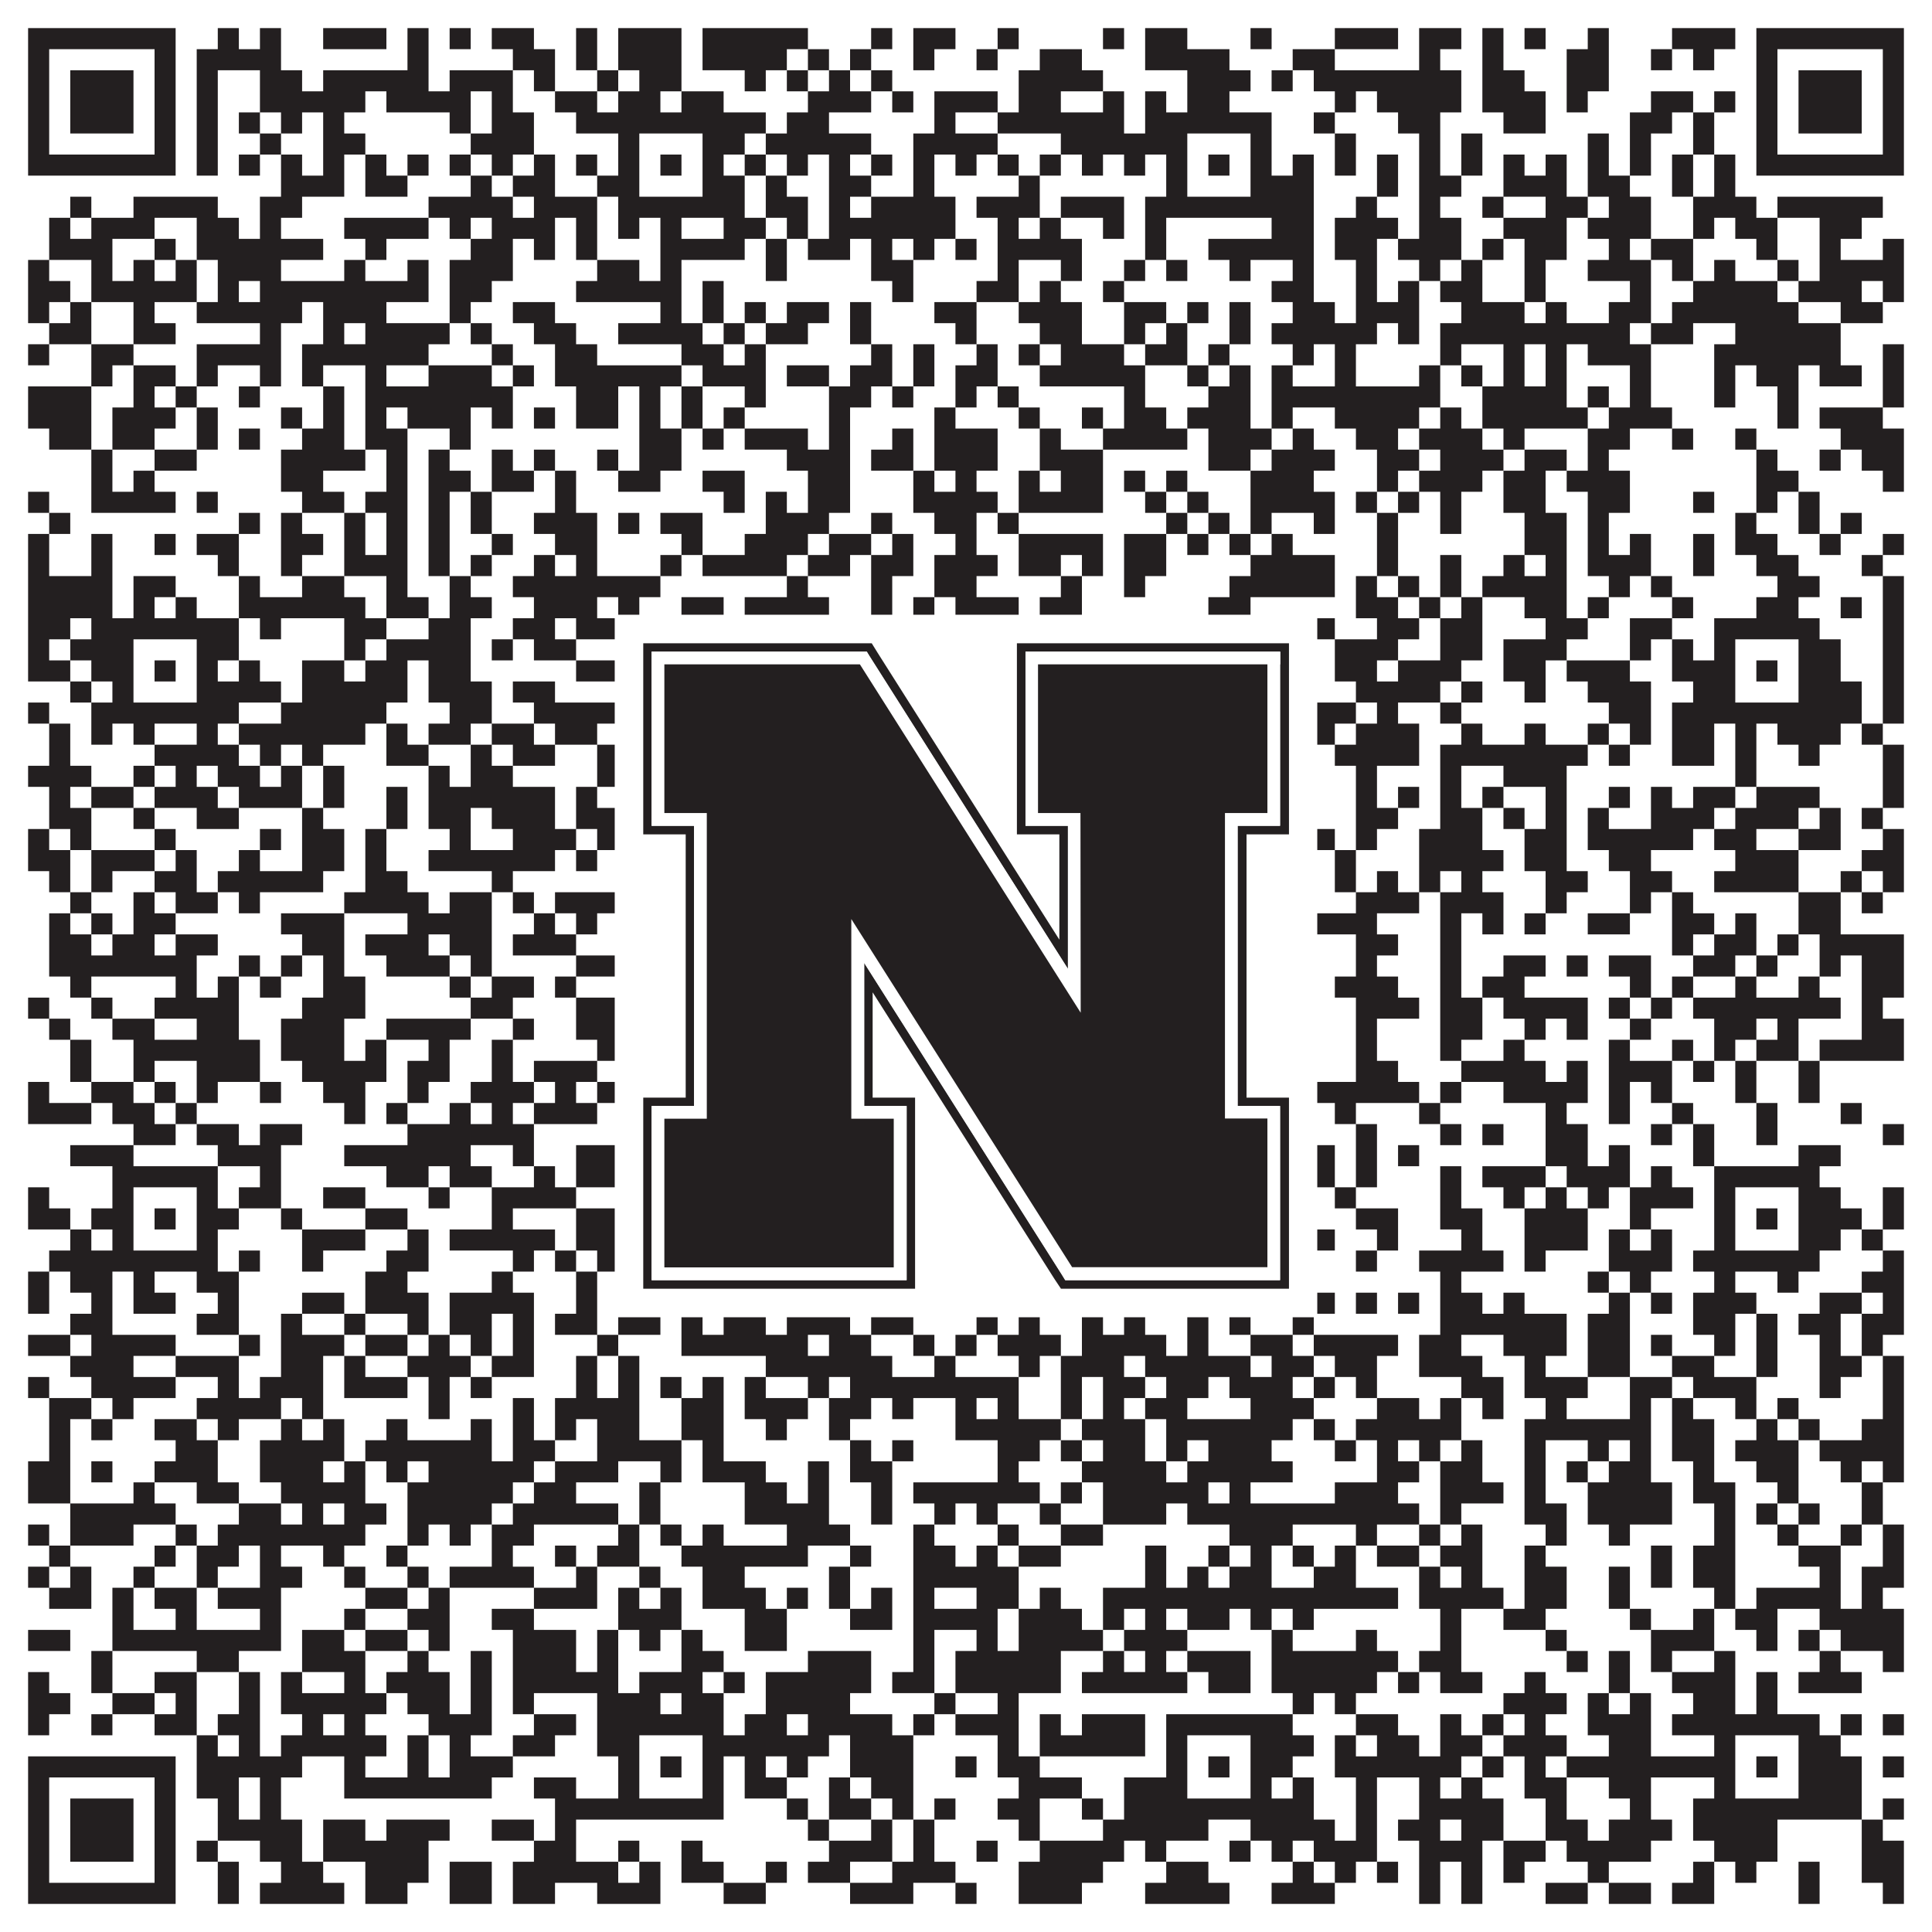
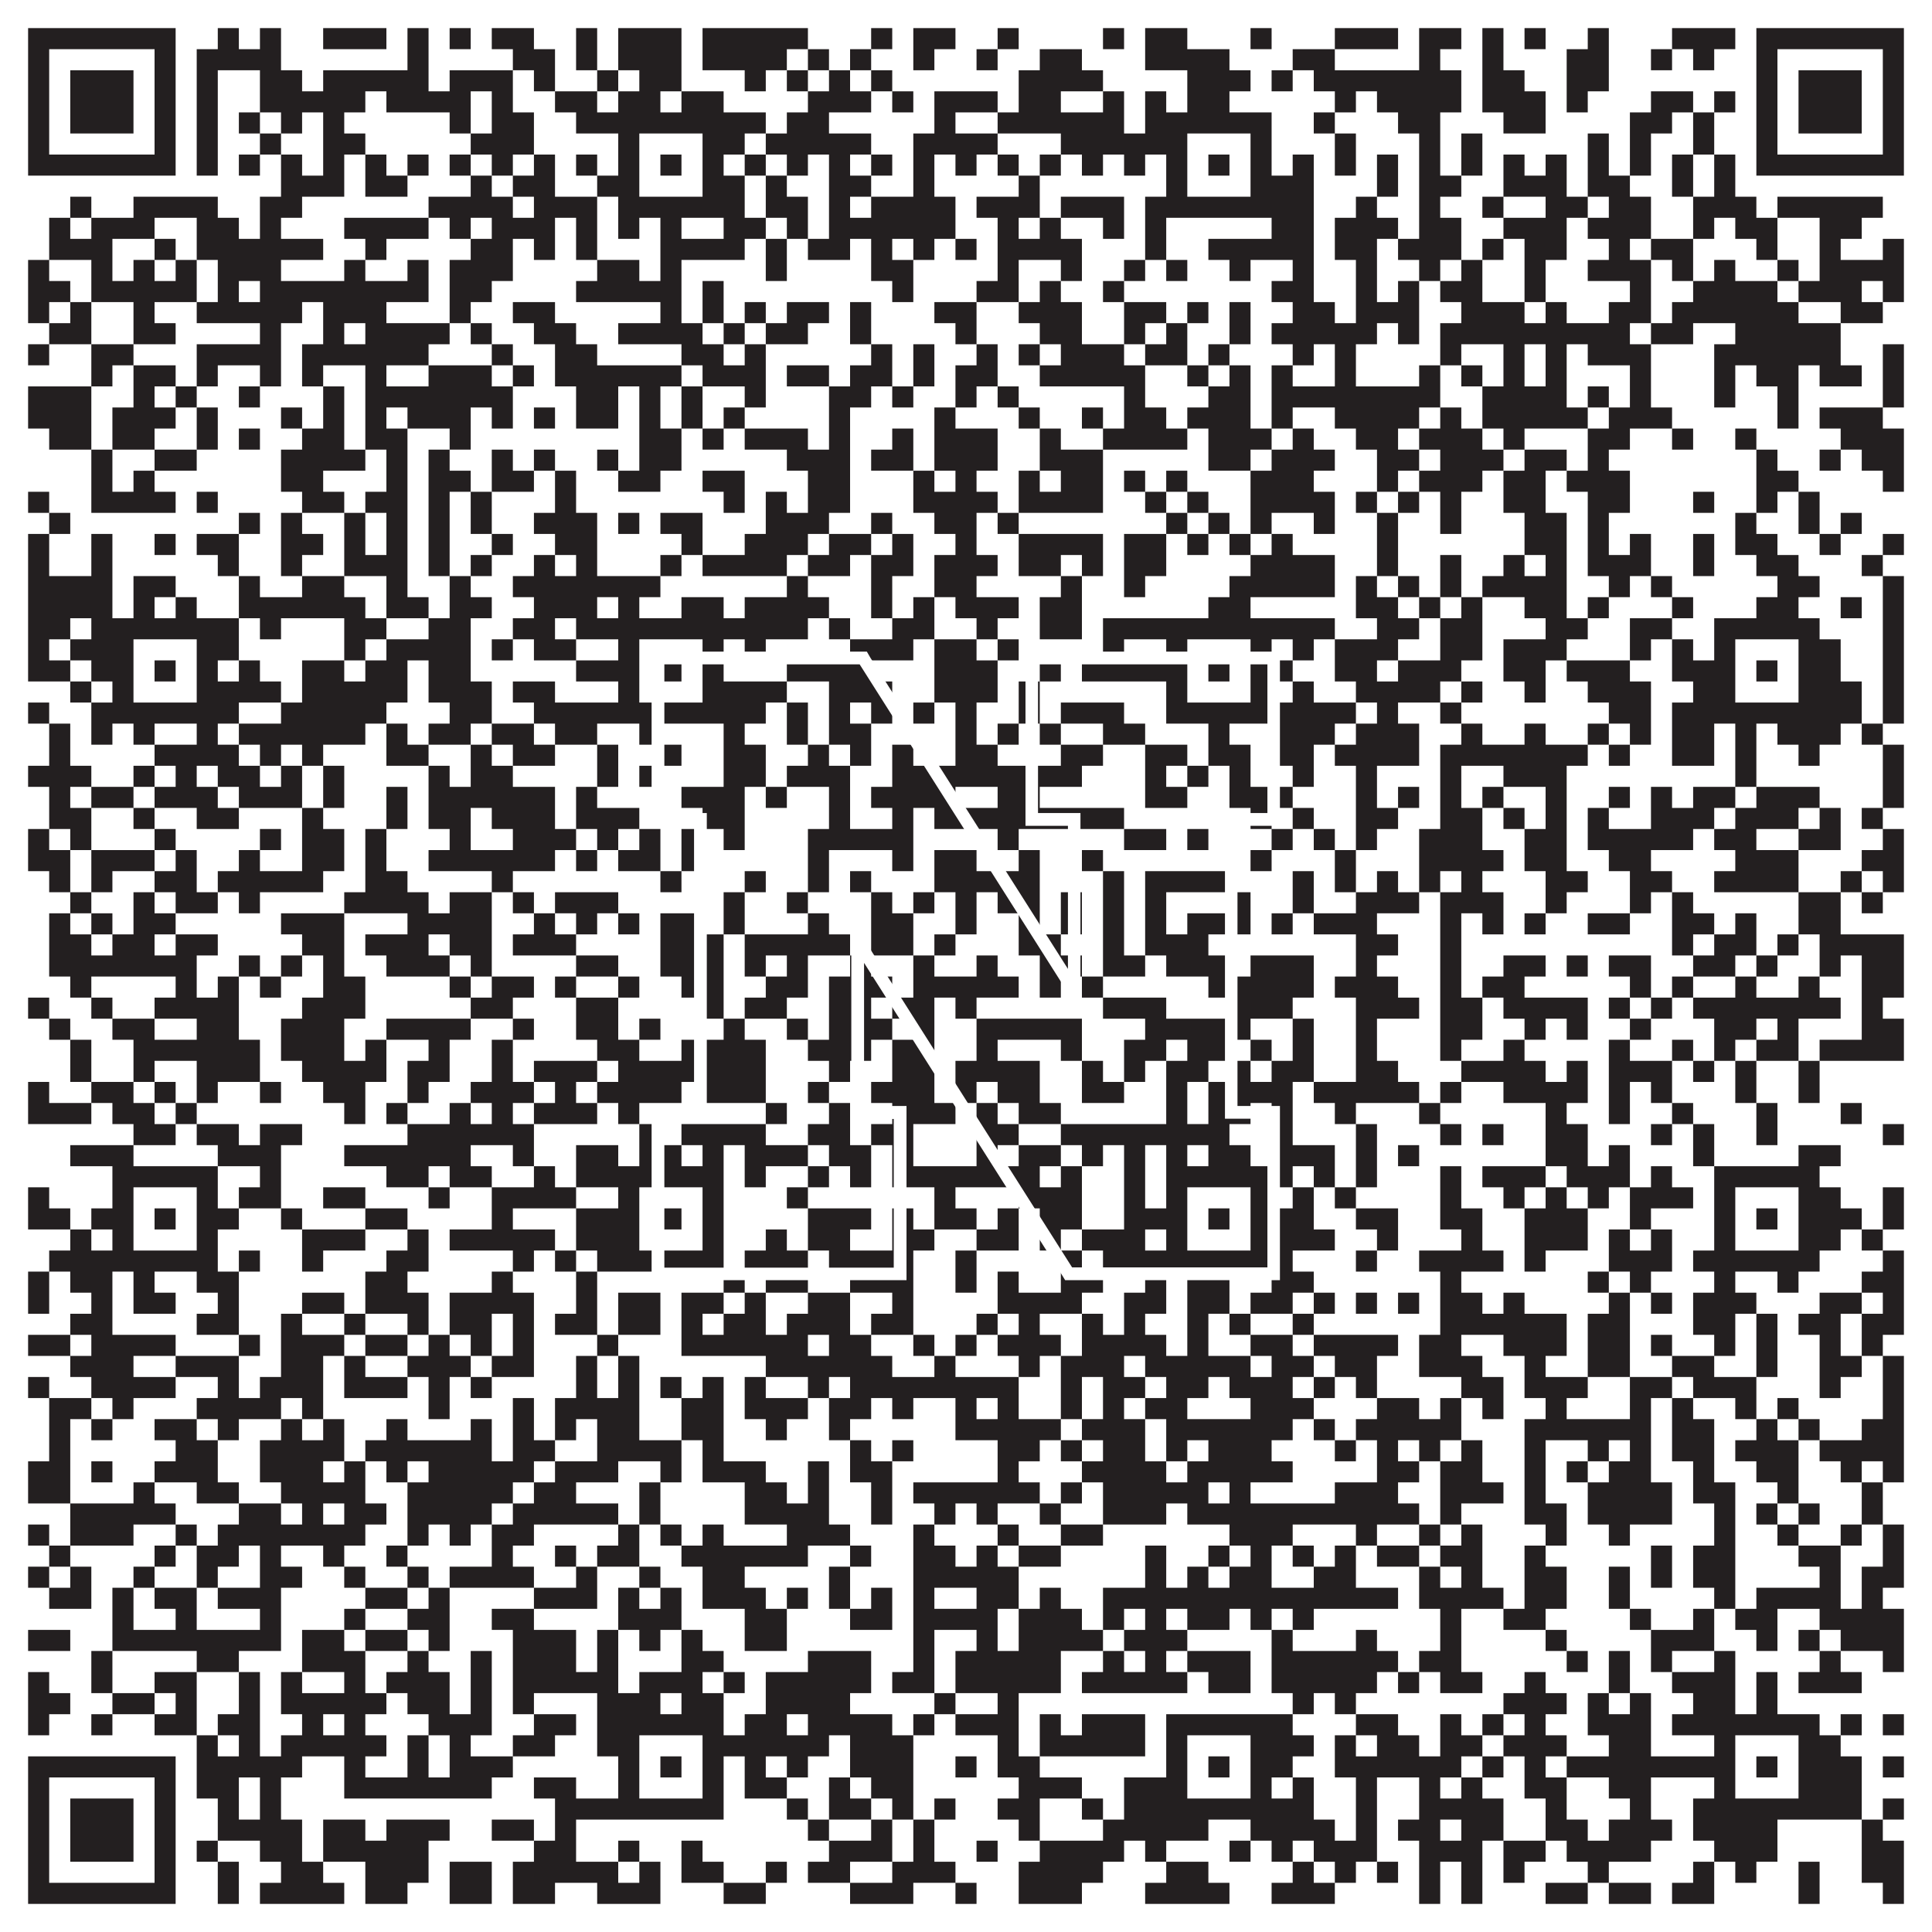
<svg xmlns="http://www.w3.org/2000/svg" version="1.1" width="1100px" height="1100px" viewBox="0 0 1100 1100">
-   <rect x="0" y="0" width="1100" height="1100" fill="#ffffff" fill-opacity="1" />
  <path fill="#231f20" fill-opacity="1" d="M16,16L100,16L100,28L16,28ZM124,16L136,16L136,28L124,28ZM148,16L160,16L160,28L148,28ZM184,16L220,16L220,28L184,28ZM232,16L244,16L244,28L232,28ZM256,16L268,16L268,28L256,28ZM280,16L304,16L304,28L280,28ZM328,16L340,16L340,28L328,28ZM352,16L388,16L388,28L352,28ZM400,16L460,16L460,28L400,28ZM496,16L508,16L508,28L496,28ZM520,16L544,16L544,28L520,28ZM568,16L580,16L580,28L568,28ZM628,16L640,16L640,28L628,28ZM652,16L676,16L676,28L652,28ZM712,16L724,16L724,28L712,28ZM760,16L796,16L796,28L760,28ZM808,16L832,16L832,28L808,28ZM844,16L856,16L856,28L844,28ZM868,16L880,16L880,28L868,28ZM904,16L916,16L916,28L904,28ZM952,16L988,16L988,28L952,28ZM1000,16L1084,16L1084,28L1000,28ZM16,28L28,28L28,40L16,40ZM88,28L100,28L100,40L88,40ZM112,28L160,28L160,40L112,40ZM232,28L244,28L244,40L232,40ZM292,28L316,28L316,40L292,40ZM328,28L340,28L340,40L328,40ZM352,28L388,28L388,40L352,40ZM400,28L448,28L448,40L400,40ZM460,28L472,28L472,40L460,40ZM484,28L496,28L496,40L484,40ZM520,28L532,28L532,40L520,40ZM556,28L568,28L568,40L556,40ZM592,28L616,28L616,40L592,40ZM652,28L700,28L700,40L652,40ZM736,28L760,28L760,40L736,40ZM808,28L820,28L820,40L808,40ZM844,28L856,28L856,40L844,40ZM892,28L916,28L916,40L892,40ZM940,28L952,28L952,40L940,40ZM964,28L976,28L976,40L964,40ZM1000,28L1012,28L1012,40L1000,40ZM1072,28L1084,28L1084,40L1072,40ZM16,40L28,40L28,52L16,52ZM40,40L76,40L76,52L40,52ZM88,40L100,40L100,52L88,52ZM112,40L124,40L124,52L112,52ZM148,40L172,40L172,52L148,52ZM184,40L244,40L244,52L184,52ZM256,40L292,40L292,52L256,52ZM304,40L316,40L316,52L304,52ZM340,40L352,40L352,52L340,52ZM364,40L388,40L388,52L364,52ZM424,40L436,40L436,52L424,52ZM448,40L460,40L460,52L448,52ZM472,40L484,40L484,52L472,52ZM496,40L508,40L508,52L496,52ZM580,40L628,40L628,52L580,52ZM676,40L712,40L712,52L676,52ZM724,40L736,40L736,52L724,52ZM748,40L832,40L832,52L748,52ZM844,40L868,40L868,52L844,52ZM892,40L916,40L916,52L892,52ZM1000,40L1012,40L1012,52L1000,52ZM1024,40L1060,40L1060,52L1024,52ZM1072,40L1084,40L1084,52L1072,52ZM16,52L28,52L28,64L16,64ZM40,52L76,52L76,64L40,64ZM88,52L100,52L100,64L88,64ZM112,52L124,52L124,64L112,64ZM148,52L208,52L208,64L148,64ZM220,52L268,52L268,64L220,64ZM280,52L292,52L292,64L280,64ZM316,52L340,52L340,64L316,64ZM352,52L376,52L376,64L352,64ZM388,52L412,52L412,64L388,64ZM460,52L496,52L496,64L460,64ZM508,52L520,52L520,64L508,64ZM532,52L568,52L568,64L532,64ZM580,52L604,52L604,64L580,64ZM628,52L640,52L640,64L628,64ZM652,52L664,52L664,64L652,64ZM676,52L700,52L700,64L676,64ZM760,52L772,52L772,64L760,64ZM784,52L832,52L832,64L784,64ZM844,52L880,52L880,64L844,64ZM892,52L904,52L904,64L892,64ZM940,52L964,52L964,64L940,64ZM976,52L988,52L988,64L976,64ZM1000,52L1012,52L1012,64L1000,64ZM1024,52L1060,52L1060,64L1024,64ZM1072,52L1084,52L1084,64L1072,64ZM16,64L28,64L28,76L16,76ZM40,64L76,64L76,76L40,76ZM88,64L100,64L100,76L88,76ZM112,64L124,64L124,76L112,76ZM136,64L148,64L148,76L136,76ZM160,64L172,64L172,76L160,76ZM184,64L196,64L196,76L184,76ZM256,64L268,64L268,76L256,76ZM280,64L304,64L304,76L280,76ZM328,64L436,64L436,76L328,76ZM448,64L472,64L472,76L448,76ZM532,64L544,64L544,76L532,76ZM568,64L640,64L640,76L568,76ZM652,64L724,64L724,76L652,76ZM748,64L760,64L760,76L748,76ZM796,64L820,64L820,76L796,76ZM856,64L880,64L880,76L856,76ZM928,64L952,64L952,76L928,76ZM964,64L976,64L976,76L964,76ZM1000,64L1012,64L1012,76L1000,76ZM1024,64L1060,64L1060,76L1024,76ZM1072,64L1084,64L1084,76L1072,76ZM16,76L28,76L28,88L16,88ZM88,76L100,76L100,88L88,88ZM112,76L124,76L124,88L112,88ZM148,76L160,76L160,88L148,88ZM184,76L208,76L208,88L184,88ZM268,76L304,76L304,88L268,88ZM352,76L364,76L364,88L352,88ZM400,76L424,76L424,88L400,88ZM436,76L496,76L496,88L436,88ZM520,76L568,76L568,88L520,88ZM604,76L676,76L676,88L604,88ZM712,76L724,76L724,88L712,88ZM760,76L772,76L772,88L760,88ZM808,76L820,76L820,88L808,88ZM832,76L844,76L844,88L832,88ZM904,76L916,76L916,88L904,88ZM928,76L940,76L940,88L928,88ZM964,76L976,76L976,88L964,88ZM1000,76L1012,76L1012,88L1000,88ZM1072,76L1084,76L1084,88L1072,88ZM16,88L100,88L100,100L16,100ZM112,88L124,88L124,100L112,100ZM136,88L148,88L148,100L136,100ZM160,88L172,88L172,100L160,100ZM184,88L196,88L196,100L184,100ZM208,88L220,88L220,100L208,100ZM232,88L244,88L244,100L232,100ZM256,88L268,88L268,100L256,100ZM280,88L292,88L292,100L280,100ZM304,88L316,88L316,100L304,100ZM328,88L340,88L340,100L328,100ZM352,88L364,88L364,100L352,100ZM376,88L388,88L388,100L376,100ZM400,88L412,88L412,100L400,100ZM424,88L436,88L436,100L424,100ZM448,88L460,88L460,100L448,100ZM472,88L484,88L484,100L472,100ZM496,88L508,88L508,100L496,100ZM520,88L532,88L532,100L520,100ZM544,88L556,88L556,100L544,100ZM568,88L580,88L580,100L568,100ZM592,88L604,88L604,100L592,100ZM616,88L628,88L628,100L616,100ZM640,88L652,88L652,100L640,100ZM664,88L676,88L676,100L664,100ZM688,88L700,88L700,100L688,100ZM712,88L724,88L724,100L712,100ZM736,88L748,88L748,100L736,100ZM760,88L772,88L772,100L760,100ZM784,88L796,88L796,100L784,100ZM808,88L820,88L820,100L808,100ZM832,88L844,88L844,100L832,100ZM856,88L868,88L868,100L856,100ZM880,88L892,88L892,100L880,100ZM904,88L916,88L916,100L904,100ZM928,88L940,88L940,100L928,100ZM952,88L964,88L964,100L952,100ZM976,88L988,88L988,100L976,100ZM1000,88L1084,88L1084,100L1000,100ZM160,100L196,100L196,112L160,112ZM208,100L232,100L232,112L208,112ZM268,100L280,100L280,112L268,112ZM292,100L316,100L316,112L292,112ZM340,100L364,100L364,112L340,112ZM400,100L424,100L424,112L400,112ZM436,100L448,100L448,112L436,112ZM472,100L496,100L496,112L472,112ZM520,100L532,100L532,112L520,112ZM580,100L592,100L592,112L580,112ZM664,100L676,100L676,112L664,112ZM712,100L748,100L748,112L712,112ZM784,100L796,100L796,112L784,112ZM808,100L832,100L832,112L808,112ZM856,100L892,100L892,112L856,112ZM904,100L928,100L928,112L904,112ZM952,100L964,100L964,112L952,112ZM976,100L988,100L988,112L976,112ZM40,112L52,112L52,124L40,124ZM76,112L124,112L124,124L76,124ZM148,112L172,112L172,124L148,124ZM244,112L292,112L292,124L244,124ZM304,112L340,112L340,124L304,124ZM352,112L424,112L424,124L352,124ZM436,112L460,112L460,124L436,124ZM472,112L484,112L484,124L472,124ZM496,112L544,112L544,124L496,124ZM556,112L592,112L592,124L556,124ZM604,112L640,112L640,124L604,124ZM652,112L748,112L748,124L652,124ZM772,112L784,112L784,124L772,124ZM808,112L820,112L820,124L808,124ZM844,112L856,112L856,124L844,124ZM880,112L904,112L904,124L880,124ZM916,112L940,112L940,124L916,124ZM964,112L1000,112L1000,124L964,124ZM1012,112L1072,112L1072,124L1012,124ZM28,124L40,124L40,136L28,136ZM52,124L88,124L88,136L52,136ZM112,124L136,124L136,136L112,136ZM148,124L160,124L160,136L148,136ZM196,124L244,124L244,136L196,136ZM256,124L268,124L268,136L256,136ZM280,124L316,124L316,136L280,136ZM328,124L340,124L340,136L328,136ZM352,124L364,124L364,136L352,136ZM376,124L388,124L388,136L376,136ZM412,124L436,124L436,136L412,136ZM448,124L460,124L460,136L448,136ZM472,124L544,124L544,136L472,136ZM568,124L580,124L580,136L568,136ZM592,124L604,124L604,136L592,136ZM628,124L640,124L640,136L628,136ZM652,124L664,124L664,136L652,136ZM724,124L748,124L748,136L724,136ZM760,124L796,124L796,136L760,136ZM808,124L832,124L832,136L808,136ZM856,124L892,124L892,136L856,136ZM904,124L940,124L940,136L904,136ZM964,124L976,124L976,136L964,136ZM988,124L1012,124L1012,136L988,136ZM1036,124L1060,124L1060,136L1036,136ZM28,136L64,136L64,148L28,148ZM88,136L100,136L100,148L88,148ZM112,136L184,136L184,148L112,148ZM208,136L220,136L220,148L208,148ZM268,136L292,136L292,148L268,148ZM304,136L316,136L316,148L304,148ZM328,136L340,136L340,148L328,148ZM376,136L424,136L424,148L376,148ZM436,136L448,136L448,148L436,148ZM460,136L484,136L484,148L460,148ZM496,136L508,136L508,148L496,148ZM520,136L532,136L532,148L520,148ZM544,136L556,136L556,148L544,148ZM568,136L616,136L616,148L568,148ZM652,136L664,136L664,148L652,148ZM688,136L748,136L748,148L688,148ZM760,136L784,136L784,148L760,148ZM796,136L832,136L832,148L796,148ZM844,136L856,136L856,148L844,148ZM868,136L892,136L892,148L868,148ZM916,136L928,136L928,148L916,148ZM940,136L964,136L964,148L940,148ZM1000,136L1012,136L1012,148L1000,148ZM1036,136L1048,136L1048,148L1036,148ZM1072,136L1084,136L1084,148L1072,148ZM16,148L28,148L28,160L16,160ZM52,148L64,148L64,160L52,160ZM76,148L88,148L88,160L76,160ZM100,148L112,148L112,160L100,160ZM124,148L160,148L160,160L124,160ZM196,148L208,148L208,160L196,160ZM232,148L244,148L244,160L232,160ZM256,148L292,148L292,160L256,160ZM340,148L364,148L364,160L340,160ZM376,148L388,148L388,160L376,160ZM436,148L448,148L448,160L436,160ZM496,148L520,148L520,160L496,160ZM568,148L580,148L580,160L568,160ZM604,148L616,148L616,160L604,160ZM640,148L652,148L652,160L640,160ZM664,148L676,148L676,160L664,160ZM700,148L712,148L712,160L700,160ZM736,148L748,148L748,160L736,160ZM772,148L784,148L784,160L772,160ZM808,148L820,148L820,160L808,160ZM832,148L844,148L844,160L832,160ZM868,148L880,148L880,160L868,160ZM904,148L940,148L940,160L904,160ZM952,148L964,148L964,160L952,160ZM976,148L988,148L988,160L976,160ZM1012,148L1024,148L1024,160L1012,160ZM1036,148L1084,148L1084,160L1036,160ZM16,160L40,160L40,172L16,172ZM52,160L112,160L112,172L52,172ZM124,160L136,160L136,172L124,172ZM148,160L244,160L244,172L148,172ZM256,160L280,160L280,172L256,172ZM328,160L388,160L388,172L328,172ZM400,160L412,160L412,172L400,172ZM508,160L520,160L520,172L508,172ZM556,160L580,160L580,172L556,172ZM592,160L604,160L604,172L592,172ZM628,160L640,160L640,172L628,172ZM724,160L748,160L748,172L724,172ZM772,160L784,160L784,172L772,172ZM796,160L808,160L808,172L796,172ZM820,160L844,160L844,172L820,172ZM868,160L880,160L880,172L868,172ZM928,160L940,160L940,172L928,172ZM964,160L1012,160L1012,172L964,172ZM1024,160L1060,160L1060,172L1024,172ZM1072,160L1084,160L1084,172L1072,172ZM16,172L28,172L28,184L16,184ZM40,172L52,172L52,184L40,184ZM76,172L88,172L88,184L76,184ZM112,172L172,172L172,184L112,184ZM184,172L220,172L220,184L184,184ZM256,172L268,172L268,184L256,184ZM292,172L316,172L316,184L292,184ZM376,172L388,172L388,184L376,184ZM400,172L412,172L412,184L400,184ZM424,172L436,172L436,184L424,184ZM448,172L472,172L472,184L448,184ZM484,172L496,172L496,184L484,184ZM532,172L556,172L556,184L532,184ZM580,172L616,172L616,184L580,184ZM640,172L664,172L664,184L640,184ZM676,172L688,172L688,184L676,184ZM700,172L712,172L712,184L700,184ZM736,172L760,172L760,184L736,184ZM772,172L808,172L808,184L772,184ZM832,172L868,172L868,184L832,184ZM880,172L892,172L892,184L880,184ZM916,172L940,172L940,184L916,184ZM952,172L1024,172L1024,184L952,184ZM1048,172L1072,172L1072,184L1048,184ZM28,184L52,184L52,196L28,196ZM76,184L100,184L100,196L76,196ZM148,184L160,184L160,196L148,196ZM184,184L196,184L196,196L184,196ZM208,184L256,184L256,196L208,196ZM268,184L280,184L280,196L268,196ZM304,184L328,184L328,196L304,196ZM352,184L400,184L400,196L352,196ZM412,184L424,184L424,196L412,196ZM436,184L460,184L460,196L436,196ZM484,184L496,184L496,196L484,196ZM544,184L556,184L556,196L544,196ZM592,184L616,184L616,196L592,196ZM640,184L652,184L652,196L640,196ZM664,184L676,184L676,196L664,196ZM700,184L712,184L712,196L700,196ZM724,184L784,184L784,196L724,196ZM796,184L808,184L808,196L796,196ZM820,184L928,184L928,196L820,196ZM940,184L964,184L964,196L940,196ZM988,184L1048,184L1048,196L988,196ZM16,196L28,196L28,208L16,208ZM52,196L76,196L76,208L52,208ZM112,196L160,196L160,208L112,208ZM172,196L244,196L244,208L172,208ZM280,196L292,196L292,208L280,208ZM316,196L340,196L340,208L316,208ZM388,196L412,196L412,208L388,208ZM424,196L436,196L436,208L424,208ZM496,196L508,196L508,208L496,208ZM520,196L532,196L532,208L520,208ZM556,196L568,196L568,208L556,208ZM580,196L592,196L592,208L580,208ZM604,196L640,196L640,208L604,208ZM652,196L676,196L676,208L652,208ZM688,196L700,196L700,208L688,208ZM736,196L748,196L748,208L736,208ZM760,196L772,196L772,208L760,208ZM820,196L832,196L832,208L820,208ZM856,196L868,196L868,208L856,208ZM880,196L892,196L892,208L880,208ZM904,196L940,196L940,208L904,208ZM976,196L1048,196L1048,208L976,208ZM1072,196L1084,196L1084,208L1072,208ZM52,208L64,208L64,220L52,220ZM76,208L100,208L100,220L76,220ZM112,208L124,208L124,220L112,220ZM148,208L160,208L160,220L148,220ZM172,208L184,208L184,220L172,220ZM208,208L220,208L220,220L208,220ZM244,208L280,208L280,220L244,220ZM292,208L304,208L304,220L292,220ZM316,208L388,208L388,220L316,220ZM400,208L436,208L436,220L400,220ZM448,208L472,208L472,220L448,220ZM484,208L508,208L508,220L484,220ZM520,208L532,208L532,220L520,220ZM544,208L568,208L568,220L544,220ZM592,208L652,208L652,220L592,220ZM676,208L688,208L688,220L676,220ZM700,208L712,208L712,220L700,220ZM724,208L736,208L736,220L724,220ZM760,208L772,208L772,220L760,220ZM808,208L820,208L820,220L808,220ZM832,208L844,208L844,220L832,220ZM856,208L868,208L868,220L856,220ZM880,208L892,208L892,220L880,220ZM928,208L940,208L940,220L928,220ZM976,208L988,208L988,220L976,220ZM1000,208L1024,208L1024,220L1000,220ZM1036,208L1060,208L1060,220L1036,220ZM1072,208L1084,208L1084,220L1072,220ZM16,220L52,220L52,232L16,232ZM76,220L88,220L88,232L76,232ZM100,220L112,220L112,232L100,232ZM136,220L148,220L148,232L136,232ZM184,220L196,220L196,232L184,232ZM208,220L292,220L292,232L208,232ZM328,220L352,220L352,232L328,232ZM364,220L376,220L376,232L364,232ZM388,220L400,220L400,232L388,232ZM424,220L436,220L436,232L424,232ZM472,220L496,220L496,232L472,232ZM508,220L520,220L520,232L508,232ZM544,220L556,220L556,232L544,232ZM568,220L580,220L580,232L568,232ZM640,220L652,220L652,232L640,232ZM688,220L712,220L712,232L688,232ZM724,220L820,220L820,232L724,232ZM844,220L892,220L892,232L844,232ZM904,220L916,220L916,232L904,232ZM928,220L940,220L940,232L928,232ZM976,220L988,220L988,232L976,232ZM1012,220L1024,220L1024,232L1012,232ZM1072,220L1084,220L1084,232L1072,232ZM16,232L52,232L52,244L16,244ZM64,232L100,232L100,244L64,244ZM112,232L124,232L124,244L112,244ZM160,232L172,232L172,244L160,244ZM184,232L196,232L196,244L184,244ZM208,232L220,232L220,244L208,244ZM232,232L268,232L268,244L232,244ZM280,232L292,232L292,244L280,244ZM304,232L316,232L316,244L304,244ZM328,232L352,232L352,244L328,244ZM364,232L376,232L376,244L364,244ZM388,232L400,232L400,244L388,244ZM412,232L424,232L424,244L412,244ZM472,232L484,232L484,244L472,244ZM532,232L544,232L544,244L532,244ZM580,232L592,232L592,244L580,244ZM616,232L628,232L628,244L616,244ZM640,232L664,232L664,244L640,244ZM676,232L712,232L712,244L676,244ZM724,232L736,232L736,244L724,244ZM760,232L808,232L808,244L760,244ZM820,232L832,232L832,244L820,244ZM844,232L904,232L904,244L844,244ZM916,232L952,232L952,244L916,244ZM1012,232L1024,232L1024,244L1012,244ZM1036,232L1072,232L1072,244L1036,244ZM28,244L52,244L52,256L28,256ZM64,244L88,244L88,256L64,256ZM112,244L124,244L124,256L112,256ZM136,244L148,244L148,256L136,256ZM172,244L196,244L196,256L172,256ZM208,244L232,244L232,256L208,256ZM256,244L268,244L268,256L256,256ZM364,244L388,244L388,256L364,256ZM400,244L412,244L412,256L400,256ZM424,244L460,244L460,256L424,256ZM472,244L484,244L484,256L472,256ZM508,244L520,244L520,256L508,256ZM532,244L568,244L568,256L532,256ZM592,244L604,244L604,256L592,256ZM628,244L676,244L676,256L628,256ZM688,244L724,244L724,256L688,256ZM736,244L748,244L748,256L736,256ZM772,244L796,244L796,256L772,256ZM808,244L844,244L844,256L808,256ZM856,244L868,244L868,256L856,256ZM904,244L928,244L928,256L904,256ZM952,244L964,244L964,256L952,256ZM988,244L1000,244L1000,256L988,256ZM1048,244L1084,244L1084,256L1048,256ZM52,256L64,256L64,268L52,268ZM88,256L112,256L112,268L88,268ZM160,256L208,256L208,268L160,268ZM220,256L232,256L232,268L220,268ZM244,256L256,256L256,268L244,268ZM280,256L292,256L292,268L280,268ZM304,256L316,256L316,268L304,268ZM340,256L352,256L352,268L340,268ZM364,256L388,256L388,268L364,268ZM448,256L484,256L484,268L448,268ZM496,256L520,256L520,268L496,268ZM532,256L568,256L568,268L532,268ZM592,256L628,256L628,268L592,268ZM688,256L712,256L712,268L688,268ZM724,256L760,256L760,268L724,268ZM784,256L808,256L808,268L784,268ZM820,256L856,256L856,268L820,268ZM868,256L892,256L892,268L868,268ZM904,256L916,256L916,268L904,268ZM1000,256L1012,256L1012,268L1000,268ZM1036,256L1048,256L1048,268L1036,268ZM1060,256L1084,256L1084,268L1060,268ZM52,268L64,268L64,280L52,280ZM76,268L88,268L88,280L76,280ZM160,268L184,268L184,280L160,280ZM220,268L232,268L232,280L220,280ZM244,268L268,268L268,280L244,280ZM280,268L304,268L304,280L280,280ZM316,268L328,268L328,280L316,280ZM352,268L376,268L376,280L352,280ZM400,268L424,268L424,280L400,280ZM460,268L484,268L484,280L460,280ZM520,268L532,268L532,280L520,280ZM544,268L556,268L556,280L544,280ZM580,268L592,268L592,280L580,280ZM604,268L628,268L628,280L604,280ZM640,268L652,268L652,280L640,280ZM664,268L676,268L676,280L664,280ZM712,268L748,268L748,280L712,280ZM784,268L796,268L796,280L784,280ZM808,268L844,268L844,280L808,280ZM856,268L880,268L880,280L856,280ZM892,268L928,268L928,280L892,280ZM1000,268L1024,268L1024,280L1000,280ZM1072,268L1084,268L1084,280L1072,280ZM16,280L28,280L28,292L16,292ZM52,280L100,280L100,292L52,292ZM112,280L124,280L124,292L112,292ZM172,280L196,280L196,292L172,292ZM208,280L232,280L232,292L208,292ZM244,280L256,280L256,292L244,292ZM268,280L280,280L280,292L268,292ZM316,280L328,280L328,292L316,292ZM412,280L424,280L424,292L412,292ZM436,280L448,280L448,292L436,292ZM460,280L484,280L484,292L460,292ZM520,280L568,280L568,292L520,292ZM580,280L628,280L628,292L580,292ZM652,280L664,280L664,292L652,292ZM676,280L688,280L688,292L676,292ZM712,280L760,280L760,292L712,292ZM772,280L784,280L784,292L772,292ZM796,280L808,280L808,292L796,292ZM820,280L832,280L832,292L820,292ZM856,280L880,280L880,292L856,292ZM904,280L928,280L928,292L904,292ZM964,280L976,280L976,292L964,292ZM1000,280L1012,280L1012,292L1000,292ZM1024,280L1036,280L1036,292L1024,292ZM28,292L40,292L40,304L28,304ZM136,292L148,292L148,304L136,304ZM160,292L172,292L172,304L160,304ZM196,292L208,292L208,304L196,304ZM220,292L232,292L232,304L220,304ZM244,292L256,292L256,304L244,304ZM268,292L280,292L280,304L268,304ZM304,292L340,292L340,304L304,304ZM352,292L364,292L364,304L352,304ZM376,292L400,292L400,304L376,304ZM436,292L472,292L472,304L436,304ZM496,292L508,292L508,304L496,304ZM532,292L556,292L556,304L532,304ZM568,292L580,292L580,304L568,304ZM664,292L676,292L676,304L664,304ZM688,292L700,292L700,304L688,304ZM712,292L724,292L724,304L712,304ZM748,292L760,292L760,304L748,304ZM784,292L796,292L796,304L784,304ZM820,292L832,292L832,304L820,304ZM868,292L892,292L892,304L868,304ZM904,292L916,292L916,304L904,304ZM988,292L1000,292L1000,304L988,304ZM1024,292L1036,292L1036,304L1024,304ZM1048,292L1060,292L1060,304L1048,304ZM16,304L28,304L28,316L16,316ZM52,304L64,304L64,316L52,316ZM88,304L100,304L100,316L88,316ZM112,304L136,304L136,316L112,316ZM160,304L184,304L184,316L160,316ZM196,304L208,304L208,316L196,316ZM220,304L232,304L232,316L220,316ZM244,304L256,304L256,316L244,316ZM280,304L292,304L292,316L280,316ZM316,304L340,304L340,316L316,316ZM388,304L400,304L400,316L388,316ZM424,304L460,304L460,316L424,316ZM472,304L496,304L496,316L472,316ZM508,304L520,304L520,316L508,316ZM544,304L556,304L556,316L544,316ZM580,304L628,304L628,316L580,316ZM640,304L664,304L664,316L640,316ZM676,304L688,304L688,316L676,316ZM700,304L712,304L712,316L700,316ZM724,304L736,304L736,316L724,316ZM784,304L796,304L796,316L784,316ZM868,304L892,304L892,316L868,316ZM904,304L916,304L916,316L904,316ZM928,304L940,304L940,316L928,316ZM964,304L976,304L976,316L964,316ZM988,304L1012,304L1012,316L988,316ZM1036,304L1048,304L1048,316L1036,316ZM1072,304L1084,304L1084,316L1072,316ZM16,316L28,316L28,328L16,328ZM52,316L64,316L64,328L52,328ZM124,316L136,316L136,328L124,328ZM160,316L172,316L172,328L160,328ZM196,316L232,316L232,328L196,328ZM244,316L256,316L256,328L244,328ZM268,316L280,316L280,328L268,328ZM304,316L316,316L316,328L304,328ZM328,316L340,316L340,328L328,328ZM376,316L388,316L388,328L376,328ZM400,316L448,316L448,328L400,328ZM460,316L484,316L484,328L460,328ZM496,316L520,316L520,328L496,328ZM532,316L568,316L568,328L532,328ZM580,316L604,316L604,328L580,328ZM616,316L628,316L628,328L616,328ZM640,316L664,316L664,328L640,328ZM712,316L760,316L760,328L712,328ZM784,316L796,316L796,328L784,328ZM820,316L832,316L832,328L820,328ZM856,316L868,316L868,328L856,328ZM880,316L892,316L892,328L880,328ZM904,316L940,316L940,328L904,328ZM964,316L976,316L976,328L964,328ZM1000,316L1024,316L1024,328L1000,328ZM1060,316L1072,316L1072,328L1060,328ZM16,328L64,328L64,340L16,340ZM76,328L100,328L100,340L76,340ZM136,328L148,328L148,340L136,340ZM172,328L196,328L196,340L172,340ZM220,328L232,328L232,340L220,340ZM256,328L268,328L268,340L256,340ZM292,328L376,328L376,340L292,340ZM448,328L460,328L460,340L448,340ZM496,328L508,328L508,340L496,340ZM532,328L556,328L556,340L532,340ZM604,328L616,328L616,340L604,340ZM640,328L652,328L652,340L640,340ZM700,328L760,328L760,340L700,340ZM772,328L784,328L784,340L772,340ZM796,328L808,328L808,340L796,340ZM820,328L832,328L832,340L820,340ZM844,328L892,328L892,340L844,340ZM916,328L928,328L928,340L916,340ZM940,328L952,328L952,340L940,340ZM1012,328L1036,328L1036,340L1012,340ZM1072,328L1084,328L1084,340L1072,340ZM16,340L64,340L64,352L16,352ZM76,340L88,340L88,352L76,352ZM100,340L112,340L112,352L100,352ZM136,340L208,340L208,352L136,352ZM220,340L244,340L244,352L220,352ZM256,340L280,340L280,352L256,352ZM304,340L340,340L340,352L304,352ZM352,340L364,340L364,352L352,352ZM388,340L412,340L412,352L388,352ZM424,340L472,340L472,352L424,352ZM496,340L508,340L508,352L496,352ZM520,340L532,340L532,352L520,352ZM544,340L580,340L580,352L544,352ZM592,340L616,340L616,352L592,352ZM688,340L712,340L712,352L688,352ZM772,340L796,340L796,352L772,352ZM808,340L820,340L820,352L808,352ZM832,340L844,340L844,352L832,352ZM868,340L892,340L892,352L868,352ZM904,340L916,340L916,352L904,352ZM952,340L964,340L964,352L952,352ZM1000,340L1024,340L1024,352L1000,352ZM1048,340L1060,340L1060,352L1048,352ZM1072,340L1084,340L1084,352L1072,352ZM16,352L40,352L40,364L16,364ZM52,352L136,352L136,364L52,364ZM148,352L160,352L160,364L148,364ZM196,352L220,352L220,364L196,364ZM244,352L268,352L268,364L244,364ZM292,352L316,352L316,364L292,364ZM328,352L460,352L460,364L328,364ZM472,352L484,352L484,364L472,364ZM508,352L532,352L532,364L508,364ZM556,352L568,352L568,364L556,364ZM592,352L616,352L616,364L592,364ZM628,352L760,352L760,364L628,364ZM784,352L808,352L808,364L784,364ZM820,352L844,352L844,364L820,364ZM880,352L904,352L904,364L880,364ZM928,352L952,352L952,364L928,364ZM976,352L1036,352L1036,364L976,364ZM1072,352L1084,352L1084,364L1072,364ZM16,364L28,364L28,376L16,376ZM40,364L76,364L76,376L40,376ZM112,364L136,364L136,376L112,376ZM196,364L208,364L208,376L196,376ZM220,364L268,364L268,376L220,376ZM280,364L292,364L292,376L280,376ZM304,364L328,364L328,376L304,376ZM352,364L364,364L364,376L352,376ZM400,364L412,364L412,376L400,376ZM424,364L436,364L436,376L424,376ZM484,364L520,364L520,376L484,376ZM532,364L556,364L556,376L532,376ZM568,364L580,364L580,376L568,376ZM628,364L640,364L640,376L628,376ZM664,364L676,364L676,376L664,376ZM712,364L724,364L724,376L712,376ZM736,364L748,364L748,376L736,376ZM760,364L796,364L796,376L760,376ZM820,364L844,364L844,376L820,376ZM856,364L892,364L892,376L856,376ZM928,364L940,364L940,376L928,376ZM952,364L964,364L964,376L952,376ZM976,364L988,364L988,376L976,376ZM1024,364L1048,364L1048,376L1024,376ZM1072,364L1084,364L1084,376L1072,376ZM16,376L40,376L40,388L16,388ZM52,376L76,376L76,388L52,388ZM88,376L100,376L100,388L88,388ZM112,376L124,376L124,388L112,388ZM136,376L148,376L148,388L136,388ZM172,376L196,376L196,388L172,388ZM208,376L232,376L232,388L208,388ZM244,376L268,376L268,388L244,388ZM328,376L364,376L364,388L328,388ZM376,376L388,376L388,388L376,388ZM400,376L412,376L412,388L400,388ZM448,376L496,376L496,388L448,388ZM532,376L568,376L568,388L532,388ZM592,376L604,376L604,388L592,388ZM616,376L676,376L676,388L616,388ZM688,376L700,376L700,388L688,388ZM712,376L736,376L736,388L712,388ZM760,376L784,376L784,388L760,388ZM796,376L832,376L832,388L796,388ZM856,376L880,376L880,388L856,388ZM892,376L928,376L928,388L892,388ZM952,376L988,376L988,388L952,388ZM1000,376L1012,376L1012,388L1000,388ZM1024,376L1048,376L1048,388L1024,388ZM1072,376L1084,376L1084,388L1072,388ZM40,388L52,388L52,400L40,400ZM64,388L76,388L76,400L64,400ZM112,388L160,388L160,400L112,400ZM172,388L232,388L232,400L172,400ZM244,388L280,388L280,400L244,400ZM292,388L316,388L316,400L292,400ZM352,388L364,388L364,400L352,400ZM400,388L448,388L448,400L400,400ZM472,388L508,388L508,400L472,400ZM532,388L568,388L568,400L532,400ZM580,388L592,388L592,400L580,400ZM664,388L676,388L676,400L664,400ZM712,388L724,388L724,400L712,400ZM736,388L748,388L748,400L736,400ZM772,388L820,388L820,400L772,400ZM832,388L844,388L844,400L832,400ZM868,388L880,388L880,400L868,400ZM904,388L940,388L940,400L904,400ZM964,388L988,388L988,400L964,400ZM1024,388L1060,388L1060,400L1024,400ZM1072,388L1084,388L1084,400L1072,400ZM16,400L28,400L28,412L16,412ZM52,400L136,400L136,412L52,412ZM160,400L220,400L220,412L160,412ZM256,400L280,400L280,412L256,412ZM304,400L436,400L436,412L304,412ZM448,400L460,400L460,412L448,412ZM472,400L484,400L484,412L472,412ZM496,400L508,400L508,412L496,412ZM520,400L532,400L532,412L520,412ZM544,400L556,400L556,412L544,412ZM580,400L592,400L592,412L580,412ZM604,400L640,400L640,412L604,412ZM664,400L772,400L772,412L664,412ZM784,400L796,400L796,412L784,412ZM820,400L832,400L832,412L820,412ZM916,400L940,400L940,412L916,412ZM952,400L1060,400L1060,412L952,412ZM1072,400L1084,400L1084,412L1072,412ZM28,412L40,412L40,424L28,424ZM52,412L64,412L64,424L52,424ZM76,412L88,412L88,424L76,424ZM112,412L124,412L124,424L112,424ZM136,412L208,412L208,424L136,424ZM220,412L232,412L232,424L220,424ZM244,412L268,412L268,424L244,424ZM280,412L304,412L304,424L280,424ZM316,412L340,412L340,424L316,424ZM364,412L376,412L376,424L364,424ZM412,412L424,412L424,424L412,424ZM448,412L460,412L460,424L448,424ZM472,412L496,412L496,424L472,424ZM544,412L556,412L556,424L544,424ZM568,412L580,412L580,424L568,424ZM592,412L604,412L604,424L592,424ZM628,412L652,412L652,424L628,424ZM688,412L700,412L700,424L688,424ZM724,412L760,412L760,424L724,424ZM772,412L808,412L808,424L772,424ZM832,412L844,412L844,424L832,424ZM868,412L880,412L880,424L868,424ZM904,412L916,412L916,424L904,424ZM928,412L940,412L940,424L928,424ZM952,412L976,412L976,424L952,424ZM988,412L1000,412L1000,424L988,424ZM1012,412L1048,412L1048,424L1012,424ZM1060,412L1072,412L1072,424L1060,424ZM28,424L40,424L40,436L28,436ZM88,424L136,424L136,436L88,436ZM148,424L160,424L160,436L148,436ZM172,424L184,424L184,436L172,436ZM220,424L244,424L244,436L220,436ZM268,424L280,424L280,436L268,436ZM292,424L316,424L316,436L292,436ZM340,424L352,424L352,436L340,436ZM376,424L388,424L388,436L376,436ZM412,424L436,424L436,436L412,436ZM460,424L472,424L472,436L460,436ZM484,424L496,424L496,436L484,436ZM508,424L520,424L520,436L508,436ZM544,424L568,424L568,436L544,436ZM604,424L628,424L628,436L604,436ZM652,424L676,424L676,436L652,436ZM688,424L712,424L712,436L688,436ZM724,424L748,424L748,436L724,436ZM760,424L808,424L808,436L760,436ZM820,424L904,424L904,436L820,436ZM916,424L928,424L928,436L916,436ZM952,424L976,424L976,436L952,436ZM988,424L1000,424L1000,436L988,436ZM1024,424L1036,424L1036,436L1024,436ZM1072,424L1084,424L1084,436L1072,436ZM16,436L52,436L52,448L16,448ZM76,436L88,436L88,448L76,448ZM100,436L112,436L112,448L100,448ZM124,436L148,436L148,448L124,448ZM160,436L172,436L172,448L160,448ZM184,436L196,436L196,448L184,448ZM244,436L256,436L256,448L244,448ZM268,436L292,436L292,448L268,448ZM340,436L352,436L352,448L340,448ZM364,436L376,436L376,448L364,448ZM412,436L436,436L436,448L412,448ZM448,436L484,436L484,448L448,448ZM508,436L616,436L616,448L508,448ZM652,436L664,436L664,448L652,448ZM676,436L688,436L688,448L676,448ZM700,436L712,436L712,448L700,448ZM736,436L748,436L748,448L736,448ZM772,436L784,436L784,448L772,448ZM820,436L832,436L832,448L820,448ZM856,436L892,436L892,448L856,448ZM988,436L1000,436L1000,448L988,448ZM1072,436L1084,436L1084,448L1072,448ZM28,448L40,448L40,460L28,460ZM52,448L76,448L76,460L52,460ZM88,448L124,448L124,460L88,460ZM136,448L172,448L172,460L136,460ZM184,448L196,448L196,460L184,460ZM220,448L232,448L232,460L220,460ZM244,448L316,448L316,460L244,460ZM328,448L340,448L340,460L328,460ZM388,448L424,448L424,460L388,460ZM436,448L448,448L448,460L436,460ZM472,448L484,448L484,460L472,460ZM496,448L544,448L544,460L496,460ZM568,448L592,448L592,460L568,460ZM652,448L676,448L676,460L652,460ZM700,448L736,448L736,460L700,460ZM772,448L784,448L784,460L772,460ZM796,448L808,448L808,460L796,460ZM820,448L832,448L832,460L820,460ZM844,448L856,448L856,460L844,460ZM880,448L892,448L892,460L880,460ZM916,448L928,448L928,460L916,460ZM940,448L952,448L952,460L940,460ZM964,448L988,448L988,460L964,460ZM1000,448L1036,448L1036,460L1000,460ZM1072,448L1084,448L1084,460L1072,460ZM28,460L52,460L52,472L28,472ZM76,460L88,460L88,472L76,472ZM112,460L136,460L136,472L112,472ZM172,460L184,460L184,472L172,472ZM220,460L232,460L232,472L220,472ZM244,460L268,460L268,472L244,472ZM280,460L316,460L316,472L280,472ZM328,460L364,460L364,472L328,472ZM400,460L424,460L424,472L400,472ZM472,460L484,460L484,472L472,472ZM508,460L520,460L520,472L508,472ZM532,460L640,460L640,472L532,472ZM712,460L724,460L724,472L712,472ZM736,460L748,460L748,472L736,472ZM772,460L796,460L796,472L772,472ZM820,460L844,460L844,472L820,472ZM856,460L868,460L868,472L856,472ZM880,460L892,460L892,472L880,472ZM904,460L916,460L916,472L904,472ZM940,460L976,460L976,472L940,472ZM988,460L1024,460L1024,472L988,472ZM1036,460L1048,460L1048,472L1036,472ZM1060,460L1072,460L1072,472L1060,472ZM16,472L28,472L28,484L16,484ZM40,472L52,472L52,484L40,484ZM88,472L100,472L100,484L88,484ZM148,472L160,472L160,484L148,484ZM172,472L196,472L196,484L172,484ZM208,472L220,472L220,484L208,484ZM256,472L268,472L268,484L256,484ZM292,472L328,472L328,484L292,484ZM340,472L352,472L352,484L340,484ZM364,472L376,472L376,484L364,484ZM388,472L400,472L400,484L388,484ZM412,472L424,472L424,484L412,484ZM460,472L520,472L520,484L460,484ZM568,472L580,472L580,484L568,484ZM640,472L664,472L664,484L640,484ZM676,472L688,472L688,484L676,484ZM724,472L736,472L736,484L724,484ZM748,472L760,472L760,484L748,484ZM772,472L784,472L784,484L772,484ZM808,472L844,472L844,484L808,484ZM868,472L892,472L892,484L868,484ZM904,472L964,472L964,484L904,484ZM976,472L1000,472L1000,484L976,484ZM1024,472L1048,472L1048,484L1024,484ZM1072,472L1084,472L1084,484L1072,484ZM16,484L40,484L40,496L16,496ZM52,484L88,484L88,496L52,496ZM100,484L112,484L112,496L100,496ZM136,484L148,484L148,496L136,496ZM172,484L196,484L196,496L172,496ZM208,484L220,484L220,496L208,496ZM244,484L316,484L316,496L244,496ZM328,484L340,484L340,496L328,496ZM352,484L376,484L376,496L352,496ZM388,484L400,484L400,496L388,496ZM460,484L472,484L472,496L460,496ZM508,484L520,484L520,496L508,496ZM532,484L556,484L556,496L532,496ZM580,484L592,484L592,496L580,496ZM616,484L628,484L628,496L616,496ZM712,484L724,484L724,496L712,496ZM760,484L772,484L772,496L760,496ZM808,484L856,484L856,496L808,496ZM868,484L892,484L892,496L868,496ZM916,484L940,484L940,496L916,496ZM988,484L1024,484L1024,496L988,496ZM1060,484L1084,484L1084,496L1060,496ZM28,496L40,496L40,508L28,508ZM52,496L64,496L64,508L52,508ZM88,496L112,496L112,508L88,508ZM124,496L184,496L184,508L124,508ZM208,496L232,496L232,508L208,508ZM280,496L292,496L292,508L280,508ZM376,496L388,496L388,508L376,508ZM424,496L436,496L436,508L424,508ZM460,496L472,496L472,508L460,508ZM484,496L496,496L496,508L484,508ZM532,496L592,496L592,508L532,508ZM628,496L640,496L640,508L628,508ZM652,496L700,496L700,508L652,508ZM736,496L748,496L748,508L736,508ZM760,496L772,496L772,508L760,508ZM784,496L796,496L796,508L784,508ZM808,496L820,496L820,508L808,508ZM832,496L844,496L844,508L832,508ZM880,496L904,496L904,508L880,508ZM928,496L952,496L952,508L928,508ZM976,496L1024,496L1024,508L976,508ZM1048,496L1060,496L1060,508L1048,508ZM1072,496L1084,496L1084,508L1072,508ZM40,508L52,508L52,520L40,520ZM76,508L88,508L88,520L76,520ZM100,508L124,508L124,520L100,520ZM136,508L148,508L148,520L136,520ZM196,508L244,508L244,520L196,520ZM256,508L280,508L280,520L256,520ZM292,508L304,508L304,520L292,520ZM316,508L352,508L352,520L316,520ZM412,508L424,508L424,520L412,520ZM448,508L460,508L460,520L448,520ZM496,508L508,508L508,520L496,520ZM520,508L532,508L532,520L520,520ZM544,508L556,508L556,520L544,520ZM568,508L592,508L592,520L568,520ZM604,508L616,508L616,520L604,520ZM628,508L640,508L640,520L628,520ZM652,508L664,508L664,520L652,520ZM700,508L712,508L712,520L700,520ZM736,508L748,508L748,520L736,520ZM772,508L808,508L808,520L772,520ZM820,508L856,508L856,520L820,520ZM880,508L892,508L892,520L880,520ZM928,508L940,508L940,520L928,520ZM952,508L964,508L964,520L952,520ZM1024,508L1048,508L1048,520L1024,520ZM1060,508L1072,508L1072,520L1060,520ZM28,520L40,520L40,532L28,532ZM52,520L64,520L64,532L52,532ZM76,520L100,520L100,532L76,532ZM160,520L196,520L196,532L160,532ZM232,520L280,520L280,532L232,532ZM304,520L316,520L316,532L304,532ZM328,520L340,520L340,532L328,532ZM352,520L364,520L364,532L352,532ZM376,520L400,520L400,532L376,532ZM412,520L424,520L424,532L412,532ZM460,520L472,520L472,532L460,532ZM496,520L520,520L520,532L496,532ZM544,520L556,520L556,532L544,532ZM580,520L592,520L592,532L580,532ZM604,520L616,520L616,532L604,532ZM628,520L640,520L640,532L628,532ZM652,520L664,520L664,532L652,532ZM676,520L712,520L712,532L676,532ZM724,520L736,520L736,532L724,532ZM748,520L784,520L784,532L748,532ZM820,520L832,520L832,532L820,532ZM844,520L856,520L856,532L844,532ZM868,520L880,520L880,532L868,532ZM904,520L928,520L928,532L904,532ZM952,520L976,520L976,532L952,532ZM988,520L1000,520L1000,532L988,532ZM1024,520L1048,520L1048,532L1024,532ZM28,532L52,532L52,544L28,544ZM64,532L88,532L88,544L64,544ZM100,532L124,532L124,544L100,544ZM172,532L196,532L196,544L172,544ZM208,532L244,532L244,544L208,544ZM256,532L280,532L280,544L256,544ZM292,532L328,532L328,544L292,544ZM376,532L412,532L412,544L376,544ZM424,532L484,532L484,544L424,544ZM496,532L520,532L520,544L496,544ZM532,532L544,532L544,544L532,544ZM580,532L604,532L604,544L580,544ZM628,532L640,532L640,544L628,544ZM652,532L688,532L688,544L652,544ZM772,532L796,532L796,544L772,544ZM820,532L832,532L832,544L820,544ZM952,532L964,532L964,544L952,544ZM976,532L1000,532L1000,544L976,544ZM1012,532L1024,532L1024,544L1012,544ZM1036,532L1084,532L1084,544L1036,544ZM28,544L112,544L112,556L28,556ZM136,544L148,544L148,556L136,556ZM160,544L172,544L172,556L160,556ZM184,544L196,544L196,556L184,556ZM220,544L256,544L256,556L220,556ZM268,544L280,544L280,556L268,556ZM328,544L352,544L352,556L328,556ZM376,544L412,544L412,556L376,556ZM424,544L436,544L436,556L424,556ZM448,544L460,544L460,556L448,556ZM484,544L496,544L496,556L484,556ZM520,544L532,544L532,556L520,556ZM556,544L568,544L568,556L556,556ZM592,544L616,544L616,556L592,556ZM628,544L652,544L652,556L628,556ZM664,544L700,544L700,556L664,556ZM712,544L748,544L748,556L712,556ZM772,544L784,544L784,556L772,556ZM820,544L832,544L832,556L820,556ZM856,544L880,544L880,556L856,556ZM892,544L904,544L904,556L892,556ZM916,544L940,544L940,556L916,556ZM964,544L988,544L988,556L964,556ZM1000,544L1012,544L1012,556L1000,556ZM1036,544L1048,544L1048,556L1036,556ZM1060,544L1084,544L1084,556L1060,556ZM40,556L52,556L52,568L40,568ZM100,556L112,556L112,568L100,568ZM124,556L136,556L136,568L124,568ZM148,556L160,556L160,568L148,568ZM184,556L208,556L208,568L184,568ZM256,556L268,556L268,568L256,568ZM280,556L304,556L304,568L280,568ZM316,556L328,556L328,568L316,568ZM352,556L364,556L364,568L352,568ZM388,556L412,556L412,568L388,568ZM436,556L460,556L460,568L436,568ZM472,556L508,556L508,568L472,568ZM520,556L580,556L580,568L520,568ZM592,556L604,556L604,568L592,568ZM616,556L628,556L628,568L616,568ZM688,556L748,556L748,568L688,568ZM760,556L796,556L796,568L760,568ZM820,556L832,556L832,568L820,568ZM844,556L868,556L868,568L844,568ZM928,556L940,556L940,568L928,568ZM952,556L964,556L964,568L952,568ZM988,556L1000,556L1000,568L988,568ZM1024,556L1036,556L1036,568L1024,568ZM1060,556L1084,556L1084,568L1060,568ZM16,568L28,568L28,580L16,580ZM52,568L64,568L64,580L52,580ZM88,568L136,568L136,580L88,580ZM172,568L208,568L208,580L172,580ZM268,568L292,568L292,580L268,580ZM328,568L352,568L352,580L328,580ZM400,568L412,568L412,580L400,580ZM424,568L448,568L448,580L424,580ZM472,568L496,568L496,580L472,580ZM508,568L532,568L532,580L508,580ZM544,568L556,568L556,580L544,580ZM628,568L664,568L664,580L628,580ZM700,568L736,568L736,580L700,580ZM772,568L808,568L808,580L772,580ZM820,568L844,568L844,580L820,580ZM856,568L904,568L904,580L856,580ZM916,568L928,568L928,580L916,580ZM940,568L952,568L952,580L940,580ZM964,568L1048,568L1048,580L964,580ZM1060,568L1072,568L1072,580L1060,580ZM28,580L40,580L40,592L28,592ZM64,580L88,580L88,592L64,592ZM112,580L136,580L136,592L112,592ZM160,580L196,580L196,592L160,592ZM220,580L268,580L268,592L220,592ZM292,580L304,580L304,592L292,592ZM328,580L352,580L352,592L328,592ZM364,580L376,580L376,592L364,592ZM412,580L424,580L424,592L412,592ZM448,580L460,580L460,592L448,592ZM472,580L508,580L508,592L472,592ZM520,580L532,580L532,592L520,592ZM556,580L616,580L616,592L556,592ZM652,580L712,580L712,592L652,592ZM736,580L748,580L748,592L736,592ZM772,580L784,580L784,592L772,592ZM820,580L844,580L844,592L820,592ZM868,580L880,580L880,592L868,592ZM892,580L904,580L904,592L892,592ZM928,580L940,580L940,592L928,592ZM976,580L1000,580L1000,592L976,592ZM1012,580L1024,580L1024,592L1012,592ZM1060,580L1084,580L1084,592L1060,592ZM40,592L52,592L52,604L40,604ZM76,592L148,592L148,604L76,604ZM160,592L196,592L196,604L160,604ZM208,592L220,592L220,604L208,604ZM244,592L256,592L256,604L244,604ZM280,592L292,592L292,604L280,604ZM340,592L364,592L364,604L340,604ZM388,592L436,592L436,604L388,604ZM460,592L496,592L496,604L460,604ZM508,592L532,592L532,604L508,604ZM556,592L568,592L568,604L556,604ZM604,592L616,592L616,604L604,604ZM640,592L664,592L664,604L640,604ZM676,592L700,592L700,604L676,604ZM712,592L724,592L724,604L712,604ZM736,592L748,592L748,604L736,604ZM772,592L784,592L784,604L772,604ZM820,592L832,592L832,604L820,604ZM856,592L868,592L868,604L856,604ZM916,592L928,592L928,604L916,604ZM952,592L964,592L964,604L952,604ZM976,592L988,592L988,604L976,604ZM1000,592L1024,592L1024,604L1000,604ZM1036,592L1084,592L1084,604L1036,604ZM40,604L52,604L52,616L40,616ZM76,604L88,604L88,616L76,616ZM112,604L148,604L148,616L112,616ZM172,604L220,604L220,616L172,616ZM232,604L256,604L256,616L232,616ZM280,604L292,604L292,616L280,616ZM304,604L340,604L340,616L304,616ZM352,604L436,604L436,616L352,616ZM472,604L484,604L484,616L472,616ZM508,604L532,604L532,616L508,616ZM544,604L592,604L592,616L544,616ZM616,604L628,604L628,616L616,616ZM640,604L652,604L652,616L640,616ZM664,604L688,604L688,616L664,616ZM700,604L712,604L712,616L700,616ZM724,604L748,604L748,616L724,616ZM772,604L796,604L796,616L772,616ZM832,604L880,604L880,616L832,616ZM892,604L904,604L904,616L892,616ZM916,604L952,604L952,616L916,616ZM964,604L976,604L976,616L964,616ZM988,604L1000,604L1000,616L988,616ZM1024,604L1036,604L1036,616L1024,616ZM16,616L28,616L28,628L16,628ZM52,616L76,616L76,628L52,628ZM88,616L100,616L100,628L88,628ZM112,616L124,616L124,628L112,628ZM148,616L160,616L160,628L148,628ZM184,616L208,616L208,628L184,628ZM232,616L244,616L244,628L232,628ZM268,616L304,616L304,628L268,628ZM316,616L328,616L328,628L316,628ZM340,616L388,616L388,628L340,628ZM400,616L436,616L436,628L400,628ZM460,616L472,616L472,628L460,628ZM496,616L532,616L532,628L496,628ZM544,616L556,616L556,628L544,628ZM568,616L592,616L592,628L568,628ZM616,616L640,616L640,628L616,628ZM664,616L676,616L676,628L664,628ZM688,616L736,616L736,628L688,628ZM748,616L808,616L808,628L748,628ZM820,616L832,616L832,628L820,628ZM856,616L904,616L904,628L856,628ZM916,616L928,616L928,628L916,628ZM940,616L952,616L952,628L940,628ZM988,616L1000,616L1000,628L988,628ZM1024,616L1036,616L1036,628L1024,628ZM16,628L52,628L52,640L16,640ZM64,628L88,628L88,640L64,640ZM100,628L112,628L112,640L100,640ZM196,628L208,628L208,640L196,640ZM220,628L232,628L232,640L220,640ZM256,628L268,628L268,640L256,640ZM280,628L292,628L292,640L280,640ZM304,628L340,628L340,640L304,640ZM352,628L364,628L364,640L352,640ZM436,628L448,628L448,640L436,640ZM472,628L484,628L484,640L472,640ZM508,628L544,628L544,640L508,640ZM556,628L568,628L568,640L556,640ZM580,628L604,628L604,640L580,640ZM664,628L676,628L676,640L664,640ZM688,628L712,628L712,640L688,640ZM724,628L736,628L736,640L724,640ZM760,628L772,628L772,640L760,640ZM808,628L820,628L820,640L808,640ZM880,628L892,628L892,640L880,640ZM916,628L928,628L928,640L916,640ZM952,628L964,628L964,640L952,640ZM1000,628L1012,628L1012,640L1000,640ZM1048,628L1060,628L1060,640L1048,640ZM76,640L100,640L100,652L76,652ZM112,640L136,640L136,652L112,652ZM148,640L172,640L172,652L148,652ZM232,640L304,640L304,652L232,652ZM364,640L376,640L376,652L364,652ZM388,640L436,640L436,652L388,652ZM460,640L484,640L484,652L460,652ZM496,640L520,640L520,652L496,652ZM556,640L580,640L580,652L556,652ZM604,640L700,640L700,652L604,652ZM724,640L736,640L736,652L724,652ZM772,640L784,640L784,652L772,652ZM820,640L832,640L832,652L820,652ZM844,640L856,640L856,652L844,652ZM880,640L904,640L904,652L880,652ZM940,640L952,640L952,652L940,652ZM964,640L976,640L976,652L964,652ZM1000,640L1012,640L1012,652L1000,652ZM1072,640L1084,640L1084,652L1072,652ZM40,652L76,652L76,664L40,664ZM124,652L160,652L160,664L124,664ZM196,652L268,652L268,664L196,664ZM292,652L304,652L304,664L292,664ZM328,652L352,652L352,664L328,664ZM364,652L388,652L388,664L364,664ZM400,652L412,652L412,664L400,664ZM424,652L460,652L460,664L424,664ZM472,652L496,652L496,664L472,664ZM508,652L520,652L520,664L508,664ZM556,652L568,652L568,664L556,664ZM580,652L604,652L604,664L580,664ZM616,652L628,652L628,664L616,664ZM640,652L652,652L652,664L640,664ZM664,652L676,652L676,664L664,664ZM688,652L712,652L712,664L688,664ZM724,652L760,652L760,664L724,664ZM772,652L784,652L784,664L772,664ZM796,652L808,652L808,664L796,664ZM880,652L904,652L904,664L880,664ZM916,652L928,652L928,664L916,664ZM964,652L976,652L976,664L964,664ZM1024,652L1048,652L1048,664L1024,664ZM64,664L124,664L124,676L64,676ZM148,664L160,664L160,676L148,676ZM220,664L244,664L244,676L220,676ZM256,664L280,664L280,676L256,676ZM304,664L316,664L316,676L304,676ZM328,664L412,664L412,676L328,676ZM424,664L436,664L436,676L424,676ZM460,664L472,664L472,676L460,676ZM484,664L496,664L496,676L484,676ZM508,664L592,664L592,676L508,676ZM604,664L616,664L616,676L604,676ZM640,664L652,664L652,676L640,676ZM664,664L736,664L736,676L664,676ZM748,664L760,664L760,676L748,676ZM772,664L784,664L784,676L772,676ZM820,664L832,664L832,676L820,676ZM844,664L880,664L880,676L844,676ZM892,664L928,664L928,676L892,676ZM940,664L952,664L952,676L940,676ZM976,664L1036,664L1036,676L976,676ZM16,676L28,676L28,688L16,688ZM64,676L76,676L76,688L64,688ZM112,676L124,676L124,688L112,688ZM136,676L160,676L160,688L136,688ZM184,676L208,676L208,688L184,688ZM244,676L256,676L256,688L244,688ZM280,676L328,676L328,688L280,688ZM352,676L364,676L364,688L352,688ZM400,676L412,676L412,688L400,688ZM448,676L460,676L460,688L448,688ZM532,676L544,676L544,688L532,688ZM580,676L616,676L616,688L580,688ZM640,676L652,676L652,688L640,688ZM664,676L676,676L676,688L664,688ZM712,676L724,676L724,688L712,688ZM736,676L748,676L748,688L736,688ZM760,676L772,676L772,688L760,688ZM820,676L832,676L832,688L820,688ZM856,676L868,676L868,688L856,688ZM880,676L892,676L892,688L880,688ZM904,676L916,676L916,688L904,688ZM928,676L964,676L964,688L928,688ZM976,676L988,676L988,688L976,688ZM1024,676L1048,676L1048,688L1024,688ZM1072,676L1084,676L1084,688L1072,688ZM16,688L40,688L40,700L16,700ZM52,688L76,688L76,700L52,700ZM88,688L100,688L100,700L88,700ZM112,688L136,688L136,700L112,700ZM160,688L172,688L172,700L160,700ZM208,688L232,688L232,700L208,700ZM280,688L292,688L292,700L280,700ZM328,688L364,688L364,700L328,700ZM376,688L388,688L388,700L376,700ZM400,688L412,688L412,700L400,700ZM460,688L496,688L496,700L460,700ZM508,688L520,688L520,700L508,700ZM532,688L556,688L556,700L532,700ZM568,688L580,688L580,700L568,700ZM592,688L616,688L616,700L592,700ZM640,688L676,688L676,700L640,700ZM688,688L700,688L700,700L688,700ZM712,688L748,688L748,700L712,700ZM772,688L796,688L796,700L772,700ZM820,688L844,688L844,700L820,700ZM868,688L904,688L904,700L868,700ZM928,688L940,688L940,700L928,700ZM976,688L988,688L988,700L976,700ZM1000,688L1012,688L1012,700L1000,700ZM1024,688L1060,688L1060,700L1024,700ZM1072,688L1084,688L1084,700L1072,700ZM40,700L52,700L52,712L40,712ZM64,700L76,700L76,712L64,712ZM112,700L124,700L124,712L112,712ZM172,700L208,700L208,712L172,712ZM232,700L244,700L244,712L232,712ZM256,700L316,700L316,712L256,712ZM328,700L364,700L364,712L328,712ZM400,700L412,700L412,712L400,712ZM436,700L448,700L448,712L436,712ZM460,700L484,700L484,712L460,712ZM508,700L532,700L532,712L508,712ZM556,700L580,700L580,712L556,712ZM592,700L604,700L604,712L592,712ZM616,700L652,700L652,712L616,712ZM664,700L676,700L676,712L664,712ZM712,700L760,700L760,712L712,712ZM784,700L796,700L796,712L784,712ZM832,700L844,700L844,712L832,712ZM868,700L904,700L904,712L868,712ZM916,700L928,700L928,712L916,712ZM940,700L952,700L952,712L940,712ZM976,700L988,700L988,712L976,712ZM1024,700L1048,700L1048,712L1024,712ZM1060,700L1072,700L1072,712L1060,712ZM28,712L124,712L124,724L28,724ZM136,712L148,712L148,724L136,724ZM172,712L184,712L184,724L172,724ZM220,712L244,712L244,724L220,724ZM292,712L304,712L304,724L292,724ZM316,712L328,712L328,724L316,724ZM340,712L412,712L412,724L340,724ZM424,712L460,712L460,724L424,724ZM472,712L520,712L520,724L472,724ZM544,712L556,712L556,724L544,724ZM604,712L616,712L616,724L604,724ZM628,712L736,712L736,724L628,724ZM772,712L784,712L784,724L772,724ZM808,712L856,712L856,724L808,724ZM868,712L880,712L880,724L868,724ZM916,712L952,712L952,724L916,724ZM964,712L1036,712L1036,724L964,724ZM1072,712L1084,712L1084,724L1072,724ZM16,724L28,724L28,736L16,736ZM40,724L64,724L64,736L40,736ZM76,724L88,724L88,736L76,736ZM112,724L136,724L136,736L112,736ZM208,724L232,724L232,736L208,736ZM280,724L292,724L292,736L280,736ZM328,724L340,724L340,736L328,736ZM412,724L424,724L424,736L412,736ZM436,724L460,724L460,736L436,736ZM484,724L520,724L520,736L484,736ZM544,724L556,724L556,736L544,736ZM568,724L580,724L580,736L568,736ZM604,724L628,724L628,736L604,736ZM652,724L664,724L664,736L652,736ZM676,724L700,724L700,736L676,736ZM724,724L748,724L748,736L724,736ZM820,724L832,724L832,736L820,736ZM904,724L916,724L916,736L904,736ZM928,724L940,724L940,736L928,736ZM976,724L988,724L988,736L976,736ZM1012,724L1024,724L1024,736L1012,736ZM1060,724L1084,724L1084,736L1060,736ZM16,736L28,736L28,748L16,748ZM52,736L64,736L64,748L52,748ZM76,736L100,736L100,748L76,748ZM124,736L136,736L136,748L124,748ZM172,736L196,736L196,748L172,748ZM208,736L244,736L244,748L208,748ZM256,736L304,736L304,748L256,748ZM328,736L340,736L340,748L328,748ZM352,736L376,736L376,748L352,748ZM388,736L412,736L412,748L388,748ZM424,736L436,736L436,748L424,748ZM460,736L484,736L484,748L460,748ZM508,736L520,736L520,748L508,748ZM568,736L616,736L616,748L568,748ZM640,736L664,736L664,748L640,748ZM676,736L700,736L700,748L676,748ZM712,736L736,736L736,748L712,748ZM748,736L760,736L760,748L748,748ZM772,736L784,736L784,748L772,748ZM796,736L808,736L808,748L796,748ZM820,736L844,736L844,748L820,748ZM856,736L868,736L868,748L856,748ZM916,736L928,736L928,748L916,748ZM940,736L952,736L952,748L940,748ZM964,736L1000,736L1000,748L964,748ZM1036,736L1060,736L1060,748L1036,748ZM1072,736L1084,736L1084,748L1072,748ZM40,748L64,748L64,760L40,760ZM112,748L136,748L136,760L112,760ZM160,748L172,748L172,760L160,760ZM196,748L208,748L208,760L196,760ZM232,748L244,748L244,760L232,760ZM256,748L280,748L280,760L256,760ZM292,748L304,748L304,760L292,760ZM316,748L340,748L340,760L316,760ZM352,748L376,748L376,760L352,760ZM388,748L400,748L400,760L388,760ZM412,748L436,748L436,760L412,760ZM448,748L484,748L484,760L448,760ZM496,748L520,748L520,760L496,760ZM556,748L568,748L568,760L556,760ZM580,748L592,748L592,760L580,760ZM616,748L628,748L628,760L616,760ZM640,748L652,748L652,760L640,760ZM676,748L688,748L688,760L676,760ZM700,748L712,748L712,760L700,760ZM736,748L748,748L748,760L736,760ZM820,748L892,748L892,760L820,760ZM904,748L928,748L928,760L904,760ZM964,748L988,748L988,760L964,760ZM1000,748L1012,748L1012,760L1000,760ZM1024,748L1048,748L1048,760L1024,760ZM1060,748L1084,748L1084,760L1060,760ZM16,760L40,760L40,772L16,772ZM52,760L100,760L100,772L52,772ZM136,760L148,760L148,772L136,772ZM160,760L196,760L196,772L160,772ZM208,760L232,760L232,772L208,772ZM244,760L256,760L256,772L244,772ZM268,760L280,760L280,772L268,772ZM292,760L304,760L304,772L292,772ZM340,760L352,760L352,772L340,772ZM388,760L460,760L460,772L388,772ZM472,760L496,760L496,772L472,772ZM520,760L532,760L532,772L520,772ZM544,760L556,760L556,772L544,772ZM568,760L604,760L604,772L568,772ZM616,760L664,760L664,772L616,772ZM676,760L688,760L688,772L676,772ZM712,760L736,760L736,772L712,772ZM748,760L796,760L796,772L748,772ZM808,760L832,760L832,772L808,772ZM856,760L892,760L892,772L856,772ZM904,760L928,760L928,772L904,772ZM940,760L952,760L952,772L940,772ZM976,760L988,760L988,772L976,772ZM1000,760L1012,760L1012,772L1000,772ZM1036,760L1048,760L1048,772L1036,772ZM1060,760L1072,760L1072,772L1060,772ZM40,772L76,772L76,784L40,784ZM100,772L136,772L136,784L100,784ZM160,772L184,772L184,784L160,784ZM196,772L208,772L208,784L196,784ZM232,772L268,772L268,784L232,784ZM280,772L304,772L304,784L280,784ZM328,772L340,772L340,784L328,784ZM352,772L364,772L364,784L352,784ZM436,772L508,772L508,784L436,784ZM532,772L544,772L544,784L532,784ZM580,772L592,772L592,784L580,784ZM604,772L640,772L640,784L604,784ZM652,772L712,772L712,784L652,784ZM724,772L748,772L748,784L724,784ZM760,772L784,772L784,784L760,784ZM808,772L844,772L844,784L808,784ZM868,772L880,772L880,784L868,784ZM904,772L928,772L928,784L904,784ZM952,772L976,772L976,784L952,784ZM1000,772L1012,772L1012,784L1000,784ZM1036,772L1060,772L1060,784L1036,784ZM1072,772L1084,772L1084,784L1072,784ZM16,784L28,784L28,796L16,796ZM52,784L100,784L100,796L52,796ZM124,784L136,784L136,796L124,796ZM148,784L184,784L184,796L148,796ZM196,784L232,784L232,796L196,796ZM244,784L256,784L256,796L244,796ZM268,784L280,784L280,796L268,796ZM328,784L340,784L340,796L328,796ZM352,784L364,784L364,796L352,796ZM376,784L388,784L388,796L376,796ZM400,784L412,784L412,796L400,796ZM424,784L436,784L436,796L424,796ZM460,784L472,784L472,796L460,796ZM484,784L580,784L580,796L484,796ZM604,784L616,784L616,796L604,796ZM628,784L652,784L652,796L628,796ZM664,784L688,784L688,796L664,796ZM700,784L736,784L736,796L700,796ZM748,784L760,784L760,796L748,796ZM772,784L784,784L784,796L772,796ZM832,784L856,784L856,796L832,796ZM868,784L904,784L904,796L868,796ZM928,784L952,784L952,796L928,796ZM964,784L1000,784L1000,796L964,796ZM1036,784L1048,784L1048,796L1036,796ZM1072,784L1084,784L1084,796L1072,796ZM28,796L52,796L52,808L28,808ZM64,796L76,796L76,808L64,808ZM112,796L160,796L160,808L112,808ZM172,796L184,796L184,808L172,808ZM244,796L256,796L256,808L244,808ZM292,796L304,796L304,808L292,808ZM316,796L364,796L364,808L316,808ZM388,796L412,796L412,808L388,808ZM424,796L460,796L460,808L424,808ZM472,796L496,796L496,808L472,808ZM508,796L520,796L520,808L508,808ZM544,796L556,796L556,808L544,808ZM568,796L580,796L580,808L568,808ZM604,796L616,796L616,808L604,808ZM628,796L640,796L640,808L628,808ZM652,796L676,796L676,808L652,808ZM712,796L748,796L748,808L712,808ZM784,796L808,796L808,808L784,808ZM820,796L832,796L832,808L820,808ZM844,796L856,796L856,808L844,808ZM880,796L892,796L892,808L880,808ZM928,796L940,796L940,808L928,808ZM952,796L964,796L964,808L952,808ZM988,796L1000,796L1000,808L988,808ZM1012,796L1024,796L1024,808L1012,808ZM1072,796L1084,796L1084,808L1072,808ZM28,808L40,808L40,820L28,820ZM52,808L64,808L64,820L52,820ZM88,808L112,808L112,820L88,820ZM124,808L136,808L136,820L124,820ZM160,808L172,808L172,820L160,820ZM184,808L196,808L196,820L184,820ZM220,808L232,808L232,820L220,820ZM268,808L280,808L280,820L268,820ZM292,808L304,808L304,820L292,820ZM316,808L328,808L328,820L316,820ZM340,808L364,808L364,820L340,820ZM388,808L412,808L412,820L388,820ZM436,808L448,808L448,820L436,820ZM472,808L484,808L484,820L472,820ZM544,808L604,808L604,820L544,820ZM616,808L652,808L652,820L616,820ZM664,808L736,808L736,820L664,820ZM748,808L760,808L760,820L748,820ZM772,808L832,808L832,820L772,820ZM868,808L940,808L940,820L868,820ZM952,808L976,808L976,820L952,820ZM1000,808L1012,808L1012,820L1000,820ZM1024,808L1036,808L1036,820L1024,820ZM1060,808L1084,808L1084,820L1060,820ZM28,820L40,820L40,832L28,832ZM100,820L124,820L124,832L100,832ZM148,820L196,820L196,832L148,832ZM208,820L280,820L280,832L208,832ZM292,820L316,820L316,832L292,832ZM340,820L388,820L388,832L340,832ZM400,820L412,820L412,832L400,832ZM484,820L496,820L496,832L484,832ZM508,820L520,820L520,832L508,832ZM568,820L592,820L592,832L568,832ZM604,820L616,820L616,832L604,832ZM628,820L652,820L652,832L628,832ZM664,820L676,820L676,832L664,832ZM688,820L724,820L724,832L688,832ZM760,820L772,820L772,832L760,832ZM784,820L796,820L796,832L784,832ZM808,820L820,820L820,832L808,832ZM832,820L844,820L844,832L832,832ZM868,820L880,820L880,832L868,832ZM904,820L916,820L916,832L904,832ZM928,820L940,820L940,832L928,832ZM952,820L976,820L976,832L952,832ZM988,820L1024,820L1024,832L988,832ZM1036,820L1084,820L1084,832L1036,832ZM16,832L40,832L40,844L16,844ZM52,832L64,832L64,844L52,844ZM88,832L124,832L124,844L88,844ZM148,832L184,832L184,844L148,844ZM196,832L208,832L208,844L196,844ZM220,832L232,832L232,844L220,844ZM244,832L304,832L304,844L244,844ZM316,832L352,832L352,844L316,844ZM376,832L388,832L388,844L376,844ZM400,832L436,832L436,844L400,844ZM460,832L472,832L472,844L460,844ZM484,832L508,832L508,844L484,844ZM568,832L580,832L580,844L568,844ZM616,832L664,832L664,844L616,844ZM676,832L736,832L736,844L676,844ZM784,832L808,832L808,844L784,844ZM820,832L844,832L844,844L820,844ZM868,832L880,832L880,844L868,844ZM892,832L904,832L904,844L892,844ZM916,832L940,832L940,844L916,844ZM964,832L976,832L976,844L964,844ZM1000,832L1024,832L1024,844L1000,844ZM1048,832L1060,832L1060,844L1048,844ZM1072,832L1084,832L1084,844L1072,844ZM16,844L40,844L40,856L16,856ZM76,844L88,844L88,856L76,856ZM112,844L136,844L136,856L112,856ZM160,844L208,844L208,856L160,856ZM232,844L292,844L292,856L232,856ZM304,844L328,844L328,856L304,856ZM364,844L376,844L376,856L364,856ZM424,844L448,844L448,856L424,856ZM460,844L472,844L472,856L460,856ZM496,844L508,844L508,856L496,856ZM520,844L592,844L592,856L520,856ZM604,844L616,844L616,856L604,856ZM628,844L688,844L688,856L628,856ZM700,844L712,844L712,856L700,856ZM760,844L796,844L796,856L760,856ZM820,844L856,844L856,856L820,856ZM868,844L880,844L880,856L868,856ZM904,844L952,844L952,856L904,856ZM964,844L988,844L988,856L964,856ZM1012,844L1024,844L1024,856L1012,856ZM1060,844L1072,844L1072,856L1060,856ZM40,856L100,856L100,868L40,868ZM136,856L160,856L160,868L136,868ZM172,856L184,856L184,868L172,868ZM196,856L220,856L220,868L196,868ZM232,856L280,856L280,868L232,868ZM292,856L352,856L352,868L292,868ZM364,856L376,856L376,868L364,868ZM424,856L472,856L472,868L424,868ZM496,856L508,856L508,868L496,868ZM532,856L544,856L544,868L532,868ZM556,856L568,856L568,868L556,868ZM592,856L604,856L604,868L592,868ZM628,856L664,856L664,868L628,868ZM676,856L808,856L808,868L676,868ZM820,856L832,856L832,868L820,868ZM868,856L892,856L892,868L868,868ZM904,856L952,856L952,868L904,868ZM976,856L988,856L988,868L976,868ZM1000,856L1012,856L1012,868L1000,868ZM1024,856L1036,856L1036,868L1024,868ZM1060,856L1072,856L1072,868L1060,868ZM16,868L28,868L28,880L16,880ZM40,868L76,868L76,880L40,880ZM100,868L112,868L112,880L100,880ZM124,868L208,868L208,880L124,880ZM232,868L244,868L244,880L232,880ZM256,868L268,868L268,880L256,880ZM280,868L304,868L304,880L280,880ZM352,868L364,868L364,880L352,880ZM376,868L388,868L388,880L376,880ZM400,868L412,868L412,880L400,880ZM448,868L484,868L484,880L448,880ZM520,868L532,868L532,880L520,880ZM568,868L580,868L580,880L568,880ZM604,868L628,868L628,880L604,880ZM700,868L736,868L736,880L700,880ZM772,868L784,868L784,880L772,880ZM808,868L820,868L820,880L808,880ZM832,868L844,868L844,880L832,880ZM880,868L892,868L892,880L880,880ZM916,868L928,868L928,880L916,880ZM976,868L988,868L988,880L976,880ZM1012,868L1024,868L1024,880L1012,880ZM1048,868L1060,868L1060,880L1048,880ZM1072,868L1084,868L1084,880L1072,880ZM28,880L40,880L40,892L28,892ZM88,880L100,880L100,892L88,892ZM112,880L136,880L136,892L112,892ZM148,880L160,880L160,892L148,892ZM184,880L196,880L196,892L184,892ZM220,880L232,880L232,892L220,892ZM280,880L292,880L292,892L280,892ZM316,880L328,880L328,892L316,892ZM340,880L364,880L364,892L340,892ZM388,880L460,880L460,892L388,892ZM484,880L496,880L496,892L484,892ZM520,880L544,880L544,892L520,892ZM556,880L568,880L568,892L556,892ZM580,880L604,880L604,892L580,892ZM652,880L664,880L664,892L652,892ZM688,880L700,880L700,892L688,892ZM712,880L724,880L724,892L712,892ZM736,880L748,880L748,892L736,892ZM760,880L772,880L772,892L760,892ZM784,880L808,880L808,892L784,892ZM820,880L844,880L844,892L820,892ZM868,880L880,880L880,892L868,892ZM940,880L952,880L952,892L940,892ZM964,880L988,880L988,892L964,892ZM1024,880L1048,880L1048,892L1024,892ZM1072,880L1084,880L1084,892L1072,892ZM16,892L28,892L28,904L16,904ZM40,892L52,892L52,904L40,904ZM76,892L88,892L88,904L76,904ZM112,892L124,892L124,904L112,904ZM148,892L172,892L172,904L148,904ZM196,892L208,892L208,904L196,904ZM232,892L244,892L244,904L232,904ZM256,892L304,892L304,904L256,904ZM328,892L340,892L340,904L328,904ZM364,892L376,892L376,904L364,904ZM400,892L424,892L424,904L400,904ZM472,892L484,892L484,904L472,904ZM520,892L580,892L580,904L520,904ZM652,892L664,892L664,904L652,904ZM676,892L688,892L688,904L676,904ZM700,892L724,892L724,904L700,904ZM748,892L772,892L772,904L748,904ZM808,892L820,892L820,904L808,904ZM832,892L844,892L844,904L832,904ZM868,892L892,892L892,904L868,904ZM916,892L928,892L928,904L916,904ZM940,892L952,892L952,904L940,904ZM964,892L988,892L988,904L964,904ZM1036,892L1048,892L1048,904L1036,904ZM1060,892L1084,892L1084,904L1060,904ZM28,904L52,904L52,916L28,916ZM64,904L76,904L76,916L64,916ZM88,904L112,904L112,916L88,916ZM124,904L160,904L160,916L124,916ZM208,904L232,904L232,916L208,916ZM244,904L256,904L256,916L244,916ZM304,904L340,904L340,916L304,916ZM352,904L364,904L364,916L352,916ZM376,904L388,904L388,916L376,916ZM400,904L436,904L436,916L400,916ZM448,904L460,904L460,916L448,916ZM472,904L484,904L484,916L472,916ZM496,904L508,904L508,916L496,916ZM520,904L532,904L532,916L520,916ZM556,904L580,904L580,916L556,916ZM592,904L604,904L604,916L592,916ZM628,904L796,904L796,916L628,916ZM808,904L856,904L856,916L808,916ZM868,904L892,904L892,916L868,916ZM916,904L928,904L928,916L916,916ZM976,904L988,904L988,916L976,916ZM1000,904L1048,904L1048,916L1000,916ZM1060,904L1072,904L1072,916L1060,916ZM64,916L76,916L76,928L64,928ZM100,916L112,916L112,928L100,928ZM148,916L160,916L160,928L148,928ZM196,916L208,916L208,928L196,928ZM232,916L256,916L256,928L232,928ZM280,916L304,916L304,928L280,928ZM352,916L388,916L388,928L352,928ZM424,916L448,916L448,928L424,928ZM484,916L508,916L508,928L484,928ZM520,916L568,916L568,928L520,928ZM580,916L616,916L616,928L580,928ZM628,916L640,916L640,928L628,928ZM652,916L664,916L664,928L652,928ZM676,916L700,916L700,928L676,928ZM712,916L724,916L724,928L712,928ZM736,916L748,916L748,928L736,928ZM820,916L832,916L832,928L820,928ZM856,916L880,916L880,928L856,928ZM928,916L940,916L940,928L928,928ZM964,916L976,916L976,928L964,928ZM988,916L1012,916L1012,928L988,928ZM1036,916L1084,916L1084,928L1036,928ZM16,928L40,928L40,940L16,940ZM64,928L160,928L160,940L64,940ZM172,928L196,928L196,940L172,940ZM208,928L232,928L232,940L208,940ZM244,928L256,928L256,940L244,940ZM292,928L328,928L328,940L292,940ZM340,928L352,928L352,940L340,940ZM364,928L376,928L376,940L364,940ZM388,928L400,928L400,940L388,940ZM424,928L448,928L448,940L424,940ZM520,928L532,928L532,940L520,940ZM556,928L568,928L568,940L556,940ZM580,928L628,928L628,940L580,940ZM640,928L676,928L676,940L640,940ZM724,928L736,928L736,940L724,940ZM772,928L784,928L784,940L772,940ZM820,928L832,928L832,940L820,940ZM880,928L892,928L892,940L880,940ZM940,928L976,928L976,940L940,940ZM1000,928L1012,928L1012,940L1000,940ZM1024,928L1036,928L1036,940L1024,940ZM1048,928L1084,928L1084,940L1048,940ZM52,940L64,940L64,952L52,952ZM112,940L136,940L136,952L112,952ZM172,940L208,940L208,952L172,952ZM232,940L244,940L244,952L232,952ZM268,940L280,940L280,952L268,952ZM292,940L328,940L328,952L292,952ZM340,940L352,940L352,952L340,952ZM388,940L412,940L412,952L388,952ZM460,940L496,940L496,952L460,952ZM520,940L532,940L532,952L520,952ZM544,940L604,940L604,952L544,952ZM628,940L640,940L640,952L628,952ZM652,940L664,940L664,952L652,952ZM676,940L712,940L712,952L676,952ZM724,940L796,940L796,952L724,952ZM808,940L832,940L832,952L808,952ZM892,940L904,940L904,952L892,952ZM916,940L928,940L928,952L916,952ZM940,940L952,940L952,952L940,952ZM976,940L988,940L988,952L976,952ZM1036,940L1048,940L1048,952L1036,952ZM1072,940L1084,940L1084,952L1072,952ZM16,952L28,952L28,964L16,964ZM52,952L64,952L64,964L52,964ZM88,952L112,952L112,964L88,964ZM136,952L148,952L148,964L136,964ZM160,952L172,952L172,964L160,964ZM196,952L208,952L208,964L196,964ZM220,952L256,952L256,964L220,964ZM268,952L280,952L280,964L268,964ZM292,952L352,952L352,964L292,964ZM364,952L400,952L400,964L364,964ZM412,952L424,952L424,964L412,964ZM436,952L496,952L496,964L436,964ZM508,952L532,952L532,964L508,964ZM544,952L604,952L604,964L544,964ZM616,952L676,952L676,964L616,964ZM688,952L712,952L712,964L688,964ZM724,952L784,952L784,964L724,964ZM796,952L808,952L808,964L796,964ZM820,952L844,952L844,964L820,964ZM868,952L880,952L880,964L868,964ZM916,952L928,952L928,964L916,964ZM952,952L988,952L988,964L952,964ZM1000,952L1012,952L1012,964L1000,964ZM1024,952L1060,952L1060,964L1024,964ZM16,964L40,964L40,976L16,976ZM64,964L88,964L88,976L64,976ZM100,964L112,964L112,976L100,976ZM136,964L148,964L148,976L136,976ZM160,964L220,964L220,976L160,976ZM232,964L256,964L256,976L232,976ZM268,964L280,964L280,976L268,976ZM292,964L304,964L304,976L292,976ZM340,964L376,964L376,976L340,976ZM388,964L412,964L412,976L388,976ZM436,964L484,964L484,976L436,976ZM532,964L544,964L544,976L532,976ZM568,964L580,964L580,976L568,976ZM736,964L748,964L748,976L736,976ZM760,964L772,964L772,976L760,976ZM856,964L892,964L892,976L856,976ZM904,964L916,964L916,976L904,976ZM928,964L940,964L940,976L928,976ZM964,964L988,964L988,976L964,976ZM1000,964L1012,964L1012,976L1000,976ZM16,976L28,976L28,988L16,988ZM52,976L64,976L64,988L52,988ZM88,976L112,976L112,988L88,988ZM124,976L148,976L148,988L124,988ZM172,976L184,976L184,988L172,988ZM196,976L208,976L208,988L196,988ZM244,976L280,976L280,988L244,988ZM304,976L328,976L328,988L304,988ZM340,976L412,976L412,988L340,988ZM424,976L448,976L448,988L424,988ZM460,976L508,976L508,988L460,988ZM520,976L532,976L532,988L520,988ZM544,976L580,976L580,988L544,988ZM592,976L604,976L604,988L592,988ZM616,976L652,976L652,988L616,988ZM664,976L736,976L736,988L664,988ZM772,976L796,976L796,988L772,988ZM820,976L832,976L832,988L820,988ZM844,976L856,976L856,988L844,988ZM868,976L880,976L880,988L868,988ZM904,976L940,976L940,988L904,988ZM952,976L1036,976L1036,988L952,988ZM1048,976L1060,976L1060,988L1048,988ZM1072,976L1084,976L1084,988L1072,988ZM112,988L124,988L124,1000L112,1000ZM136,988L148,988L148,1000L136,1000ZM160,988L220,988L220,1000L160,1000ZM232,988L244,988L244,1000L232,1000ZM256,988L268,988L268,1000L256,1000ZM292,988L316,988L316,1000L292,1000ZM340,988L364,988L364,1000L340,1000ZM400,988L472,988L472,1000L400,1000ZM484,988L520,988L520,1000L484,1000ZM568,988L580,988L580,1000L568,1000ZM592,988L652,988L652,1000L592,1000ZM664,988L676,988L676,1000L664,1000ZM712,988L748,988L748,1000L712,1000ZM760,988L772,988L772,1000L760,1000ZM784,988L808,988L808,1000L784,1000ZM820,988L844,988L844,1000L820,1000ZM856,988L892,988L892,1000L856,1000ZM916,988L940,988L940,1000L916,1000ZM976,988L988,988L988,1000L976,1000ZM1024,988L1048,988L1048,1000L1024,1000ZM16,1000L100,1000L100,1012L16,1012ZM112,1000L172,1000L172,1012L112,1012ZM196,1000L208,1000L208,1012L196,1012ZM232,1000L244,1000L244,1012L232,1012ZM256,1000L292,1000L292,1012L256,1012ZM352,1000L364,1000L364,1012L352,1012ZM376,1000L388,1000L388,1012L376,1012ZM400,1000L412,1000L412,1012L400,1012ZM424,1000L436,1000L436,1012L424,1012ZM448,1000L460,1000L460,1012L448,1012ZM484,1000L520,1000L520,1012L484,1012ZM544,1000L556,1000L556,1012L544,1012ZM568,1000L592,1000L592,1012L568,1012ZM664,1000L676,1000L676,1012L664,1012ZM688,1000L700,1000L700,1012L688,1012ZM712,1000L736,1000L736,1012L712,1012ZM760,1000L832,1000L832,1012L760,1012ZM844,1000L856,1000L856,1012L844,1012ZM868,1000L880,1000L880,1012L868,1012ZM892,1000L988,1000L988,1012L892,1012ZM1000,1000L1012,1000L1012,1012L1000,1012ZM1024,1000L1060,1000L1060,1012L1024,1012ZM1072,1000L1084,1000L1084,1012L1072,1012ZM16,1012L28,1012L28,1024L16,1024ZM88,1012L100,1012L100,1024L88,1024ZM112,1012L136,1012L136,1024L112,1024ZM148,1012L160,1012L160,1024L148,1024ZM196,1012L280,1012L280,1024L196,1024ZM304,1012L328,1012L328,1024L304,1024ZM352,1012L364,1012L364,1024L352,1024ZM400,1012L412,1012L412,1024L400,1024ZM424,1012L448,1012L448,1024L424,1024ZM472,1012L484,1012L484,1024L472,1024ZM496,1012L520,1012L520,1024L496,1024ZM580,1012L616,1012L616,1024L580,1024ZM640,1012L676,1012L676,1024L640,1024ZM712,1012L724,1012L724,1024L712,1024ZM736,1012L748,1012L748,1024L736,1024ZM772,1012L784,1012L784,1024L772,1024ZM808,1012L820,1012L820,1024L808,1024ZM832,1012L844,1012L844,1024L832,1024ZM868,1012L892,1012L892,1024L868,1024ZM916,1012L940,1012L940,1024L916,1024ZM976,1012L988,1012L988,1024L976,1024ZM1024,1012L1060,1012L1060,1024L1024,1024ZM16,1024L28,1024L28,1036L16,1036ZM40,1024L76,1024L76,1036L40,1036ZM88,1024L100,1024L100,1036L88,1036ZM124,1024L136,1024L136,1036L124,1036ZM148,1024L160,1024L160,1036L148,1036ZM316,1024L412,1024L412,1036L316,1036ZM448,1024L460,1024L460,1036L448,1036ZM472,1024L496,1024L496,1036L472,1036ZM508,1024L520,1024L520,1036L508,1036ZM532,1024L544,1024L544,1036L532,1036ZM568,1024L592,1024L592,1036L568,1036ZM616,1024L628,1024L628,1036L616,1036ZM640,1024L748,1024L748,1036L640,1036ZM772,1024L784,1024L784,1036L772,1036ZM808,1024L856,1024L856,1036L808,1036ZM880,1024L892,1024L892,1036L880,1036ZM928,1024L940,1024L940,1036L928,1036ZM964,1024L1060,1024L1060,1036L964,1036ZM1072,1024L1084,1024L1084,1036L1072,1036ZM16,1036L28,1036L28,1048L16,1048ZM40,1036L76,1036L76,1048L40,1048ZM88,1036L100,1036L100,1048L88,1048ZM124,1036L172,1036L172,1048L124,1048ZM184,1036L208,1036L208,1048L184,1048ZM220,1036L256,1036L256,1048L220,1048ZM280,1036L304,1036L304,1048L280,1048ZM316,1036L328,1036L328,1048L316,1048ZM460,1036L472,1036L472,1048L460,1048ZM496,1036L508,1036L508,1048L496,1048ZM520,1036L532,1036L532,1048L520,1048ZM580,1036L592,1036L592,1048L580,1048ZM628,1036L688,1036L688,1048L628,1048ZM712,1036L760,1036L760,1048L712,1048ZM772,1036L784,1036L784,1048L772,1048ZM796,1036L820,1036L820,1048L796,1048ZM832,1036L856,1036L856,1048L832,1048ZM880,1036L904,1036L904,1048L880,1048ZM916,1036L952,1036L952,1048L916,1048ZM964,1036L1012,1036L1012,1048L964,1048ZM1060,1036L1072,1036L1072,1048L1060,1048ZM16,1048L28,1048L28,1060L16,1060ZM40,1048L76,1048L76,1060L40,1060ZM88,1048L100,1048L100,1060L88,1060ZM112,1048L124,1048L124,1060L112,1060ZM148,1048L172,1048L172,1060L148,1060ZM184,1048L244,1048L244,1060L184,1060ZM304,1048L328,1048L328,1060L304,1060ZM352,1048L364,1048L364,1060L352,1060ZM388,1048L400,1048L400,1060L388,1060ZM472,1048L508,1048L508,1060L472,1060ZM520,1048L532,1048L532,1060L520,1060ZM556,1048L568,1048L568,1060L556,1060ZM592,1048L640,1048L640,1060L592,1060ZM652,1048L664,1048L664,1060L652,1060ZM700,1048L712,1048L712,1060L700,1060ZM724,1048L736,1048L736,1060L724,1060ZM748,1048L784,1048L784,1060L748,1060ZM808,1048L844,1048L844,1060L808,1060ZM856,1048L880,1048L880,1060L856,1060ZM892,1048L940,1048L940,1060L892,1060ZM976,1048L1012,1048L1012,1060L976,1060ZM1060,1048L1084,1048L1084,1060L1060,1060ZM16,1060L28,1060L28,1072L16,1072ZM88,1060L100,1060L100,1072L88,1072ZM124,1060L136,1060L136,1072L124,1072ZM160,1060L184,1060L184,1072L160,1072ZM208,1060L244,1060L244,1072L208,1072ZM256,1060L280,1060L280,1072L256,1072ZM292,1060L352,1060L352,1072L292,1072ZM364,1060L376,1060L376,1072L364,1072ZM388,1060L412,1060L412,1072L388,1072ZM436,1060L448,1060L448,1072L436,1072ZM460,1060L484,1060L484,1072L460,1072ZM508,1060L544,1060L544,1072L508,1072ZM580,1060L628,1060L628,1072L580,1072ZM664,1060L688,1060L688,1072L664,1072ZM736,1060L748,1060L748,1072L736,1072ZM760,1060L772,1060L772,1072L760,1072ZM784,1060L796,1060L796,1072L784,1072ZM808,1060L820,1060L820,1072L808,1072ZM832,1060L844,1060L844,1072L832,1072ZM856,1060L868,1060L868,1072L856,1072ZM904,1060L916,1060L916,1072L904,1072ZM964,1060L976,1060L976,1072L964,1072ZM988,1060L1000,1060L1000,1072L988,1072ZM1024,1060L1036,1060L1036,1072L1024,1072ZM1060,1060L1084,1060L1084,1072L1060,1072ZM16,1072L100,1072L100,1084L16,1084ZM124,1072L136,1072L136,1084L124,1084ZM148,1072L196,1072L196,1084L148,1084ZM208,1072L232,1072L232,1084L208,1084ZM256,1072L280,1072L280,1084L256,1084ZM292,1072L316,1072L316,1084L292,1084ZM340,1072L376,1072L376,1084L340,1084ZM412,1072L436,1072L436,1084L412,1084ZM484,1072L520,1072L520,1084L484,1084ZM544,1072L556,1072L556,1084L544,1084ZM580,1072L616,1072L616,1084L580,1084ZM652,1072L700,1072L700,1084L652,1084ZM724,1072L760,1072L760,1084L724,1084ZM808,1072L820,1072L820,1084L808,1084ZM832,1072L844,1072L844,1084L832,1084ZM880,1072L904,1072L904,1084L880,1084ZM916,1072L940,1072L940,1084L916,1084ZM952,1072L976,1072L976,1084L952,1084ZM1024,1072L1036,1072L1036,1084L1024,1084ZM1072,1072L1084,1072L1084,1084L1072,1084Z" />
  <svg x="350" y="350" width="400" height="400" version="1.1" viewBox="0 0 302.9 302.9" style="enable-background:new 0 0 302.9 302.9;" xml:space="preserve">
    <style type="text/css">
	.st0{fill:#FFFFFF;}
	.st1{fill:#231F20;}
</style>
    <g>
-       <rect class="st0" width="302.9" height="302.9" />
-     </g>
+       </g>
    <g>
      <g>
-         <path class="st1" d="M281.4,12.3h-108v82.4h18.3v45.4L113.4,16.5l-2.6-4.2H12.3v82.4h18.3v113.5H12.3v82.4h117.2v-82.4h-18.3    v-45.4l78.4,123.6l2.8,4.2h98.3v-82.4h-18.3V94.7h18.3V12.3H281.4L281.4,12.3z M286.9,21.4V91h-18.3v120.8h18.3v75.1h-92.6    l-1.6-2.6l-85.1-134.2v61.7h18.3v75.1H15.9v-75.1h18.3V91H15.9V15.9h92.7l1.7,2.6l85.1,134.2V91h-18.3V15.9h109.9V21.4L286.9,21.4    z" />
        <path class="st0" d="M281.4,15.9H177.1V91h18.3v61.7L110.2,18.5l-1.5-2.6H15.9V91h18.3v120.8H15.9v75.1h109.9v-75.1h-18.3v-61.7    l85.1,134.2l1.6,2.6h92.6v-75.1h-18.3V91h18.3V15.9H281.4z M120.3,217.4L120.3,217.4v64.1H21.4v-64.1h18.3V85.5H21.4V21.4h84.2    l95.2,150.1V85.5h-18.3V21.4h98.9v64.1h-18.3v131.8h18.3v64.1h-84.2L102,131.3v86.1C102,217.4,120.3,217.4,120.3,217.4z" />
      </g>
-       <path class="st1" d="M200.9,171.6L200.9,171.6L105.7,21.4H21.4v64.1h18.3v131.8H21.4v64.1h98.9v-64.1H102v-86.1l95.2,150.1h84.2   v-64.1h-18.3V85.5h18.3V21.4h-98.9v64.1h18.3L200.9,171.6L200.9,171.6z" />
    </g>
  </svg>
</svg>